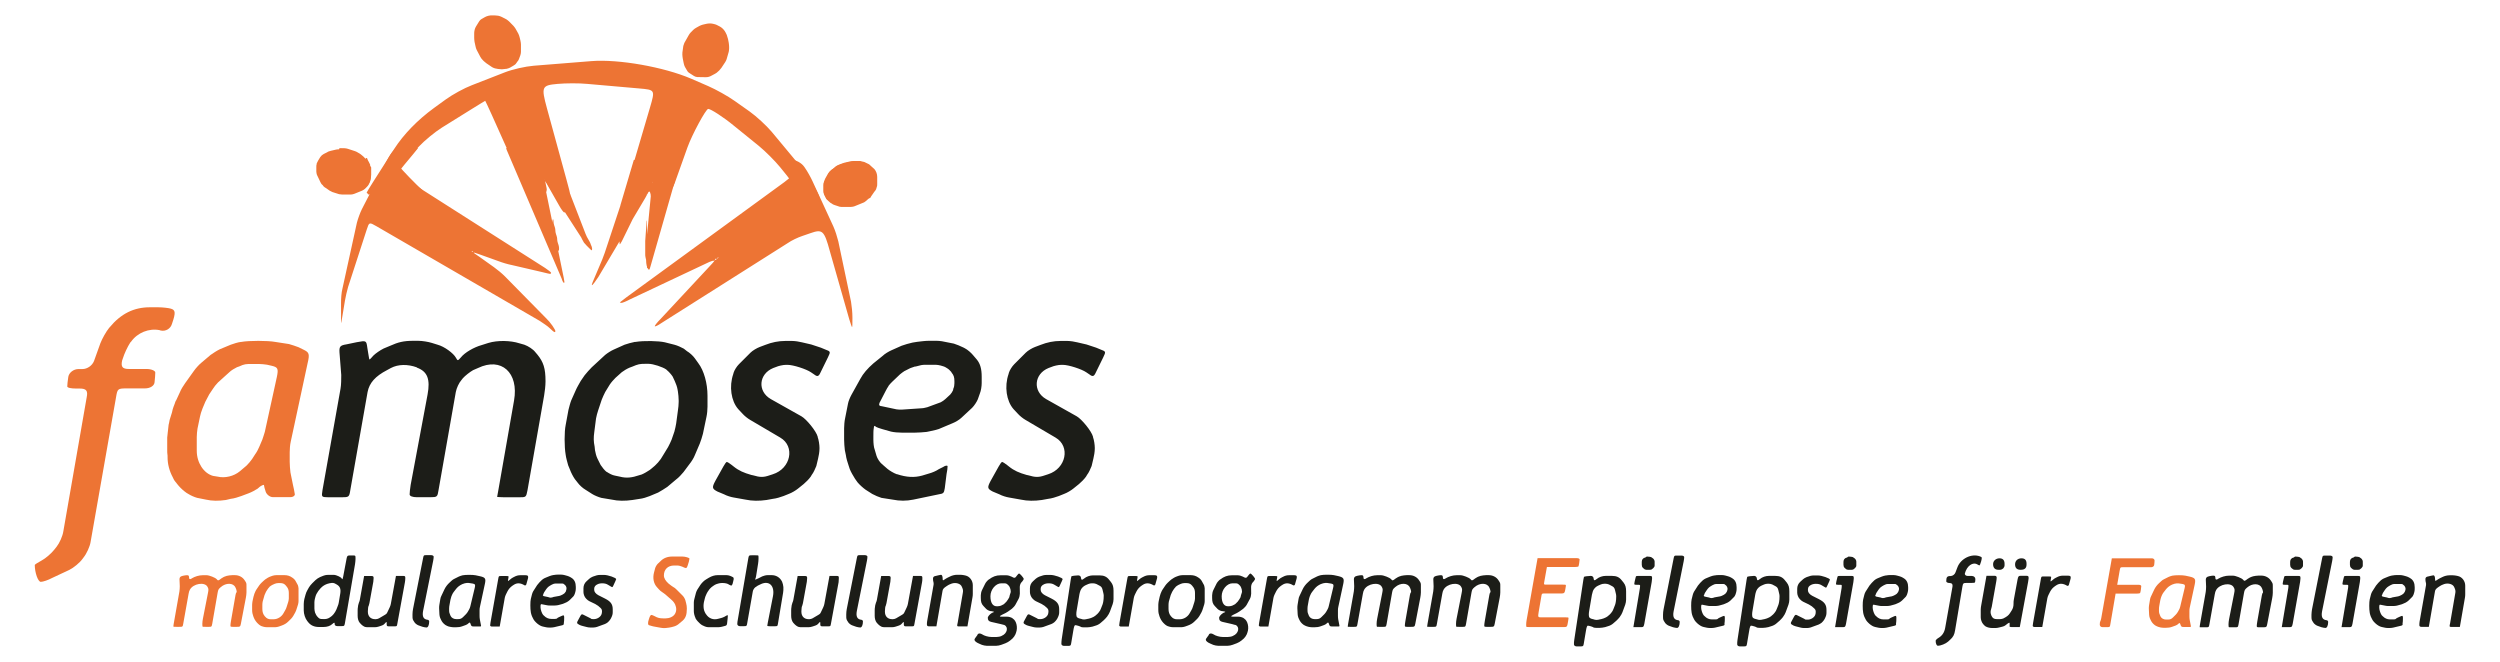
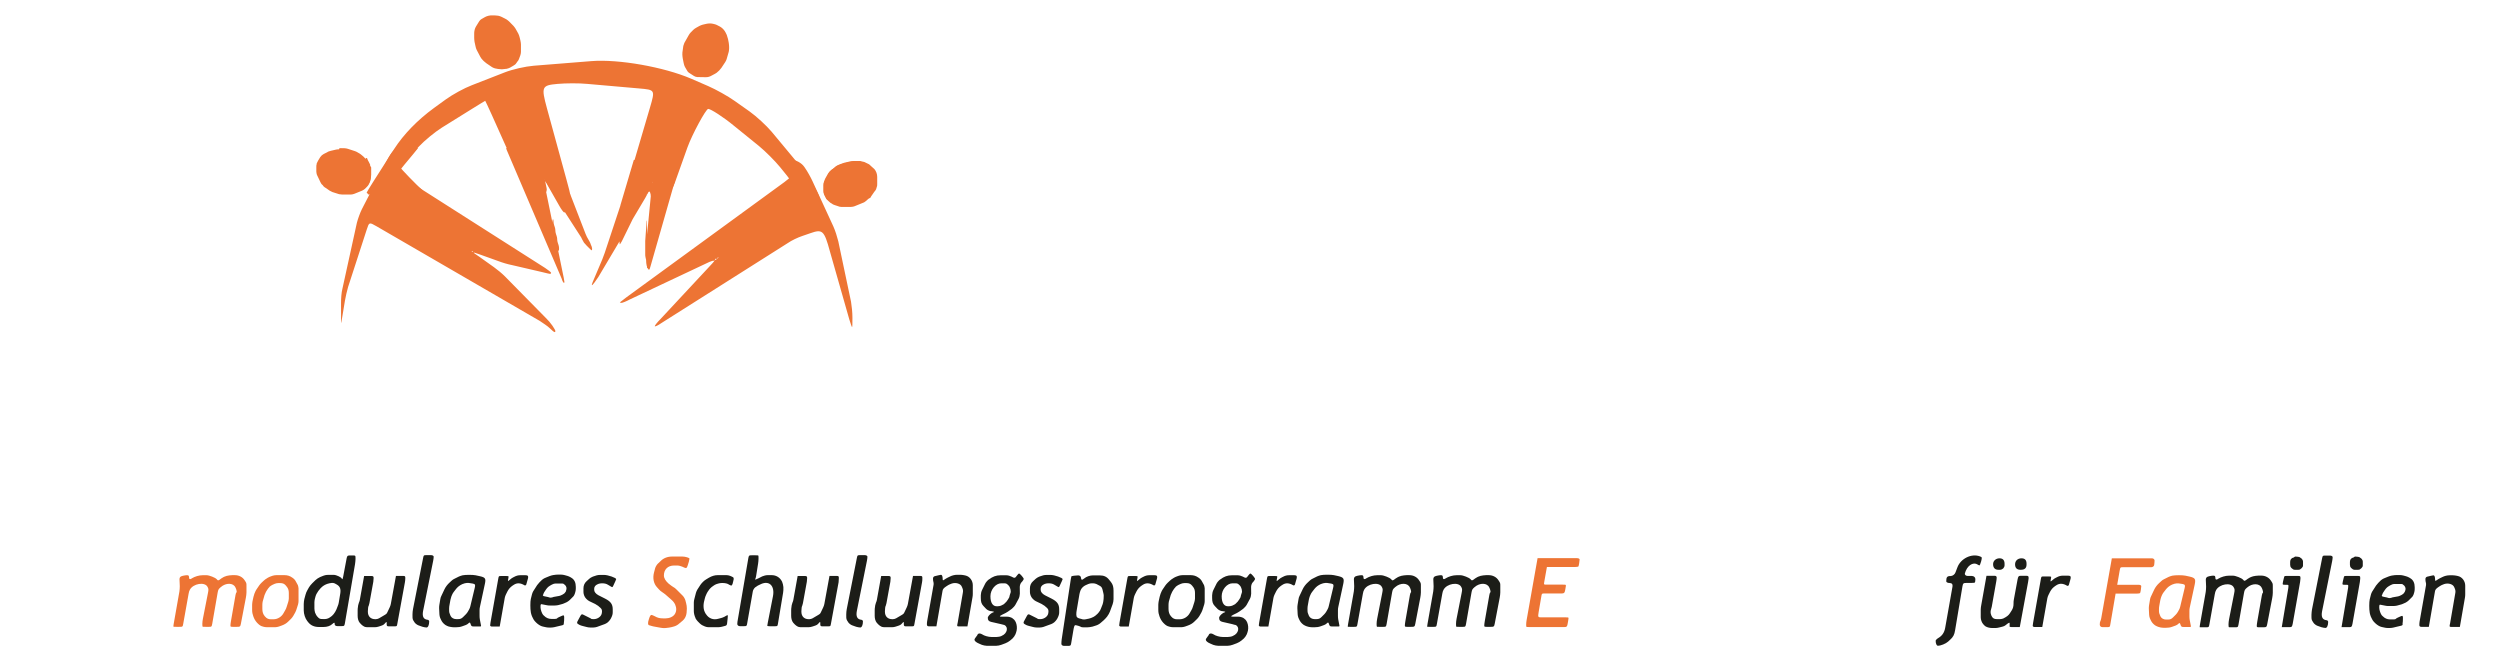
<svg xmlns="http://www.w3.org/2000/svg" version="1.1" baseProfile="basic" id="Ebene_2" x="0px" y="0px" width="340px" height="90px" viewBox="0 0 340 90" xml:space="preserve">
  <g id="Ebene_1">
    <g id="FAMOSESLogo">
      <path fill="#ED7434" d="M116.56,22.24v5.04l-3.84-0.05c-0.2,0-0.27-0.06-0.38-0.24l-0.1-0.2c-0.18-0.33-0.25-0.52-0.25-0.81v-0.81    c0-0.13,0.05-0.34,0.12-0.45l0.52-1.02c0.05-0.12,0.18-0.3,0.27-0.39l0.13-0.12c0.09-0.09,0.25-0.23,0.35-0.31l0.09-0.08    c0.09-0.06,0.27-0.18,0.4-0.24l0.33-0.15c0.12-0.05,0.33-0.13,0.46-0.16l0.85-0.22c0.13-0.02,0.35-0.05,0.48-0.05l0.34,0    C116.55,22,116.56,22.01,116.56,22.24z M88.84,24.81l-0.05-0.12l-0.07,0.12l0.07,0.12L88.84,24.81z M74.02,24.27l-0.05,0.05    l0.05,0.07l0.07-0.06L74.02,24.27z M49.72,24.85v-3.24l0.07-0.13l0.12,0.03l0.07,0.13v0.03l0.05,0.12l0.07,0.13l0.07,0.12    l0.05,0.12l0.07,0.12l0.05,0.13v0.12l0.07,0.12l0.07,0.12v1.08l-0.07,0.13l-0.07,0.12v0.12l-0.05,0.12l-0.07,0.12l-0.05,0.13    l-0.07,0.12l-0.07,0.12l-0.05,0.06c0,0.05-0.1,0.12-0.2,0.11L49.72,24.85z M85.46,24.61l2.94-9.99c0.7-2.4,0.7-2.4-1.46-2.59    l-7.07-0.62c-1.12-0.11-2.94-0.1-4.03,0c-2.17,0.19-2.25,0.39-1.46,3.3l2.64,9.64c0.3,1.08,0.55,2.06,0.55,2.17    s-0.49,0.19-1.08,0.18c-0.6-0.01-1.37-0.5-1.7-1.1c-0.34-0.6-0.64-1.09-0.65-1.09c-0.03,0,0.07,0.48,0.2,1.08    s-0.38,1.07-1.14,1.06c-0.75-0.01-1.76-0.85-2.22-1.89l-4.11-9.17c-0.47-1.03-0.86-1.88-0.88-1.88c-0.03,0-0.82,0.5-1.77,1.08    l-4.13,2.57c-0.95,0.6-2.35,1.75-3.11,2.56l-1.18,1.27c-0.75,0.81-1.38,1.5-1.38,1.54c0,0.13,2.33,2.53,3.02,3.12    c0.39,0.33-0.21,0.58-1.33,0.57l-4.21-0.05c-1.12-0.01-2.04-0.08-2.04-0.14s0.49-0.88,1.09-1.81l2.65-4.15    c1.3-2.01,3.17-3.94,5.43-5.59l1.6-1.16c0.91-0.66,2.51-1.54,3.54-1.93l4.51-1.76c1.03-0.4,2.78-0.8,3.9-0.89l7.87-0.63    c3.68-0.29,9.83,0.8,13.52,2.38l2.35,1.02c1.05,0.46,2.68,1.36,3.6,2.02l2.04,1.44c0.92,0.66,2.26,1.89,2.98,2.74l3.56,4.28    c1.24,1.47,2.93,4.18,2.93,4.69c0,0.13-0.92,0.22-2.04,0.21l-2.46-0.03c-1.13-0.01-2.04-0.05-2.04-0.08c0-0.09,1.92-1.8,2.35-2.1    c0.39-0.27,0.39-0.27-0.96-1.92l-0.17-0.21c-0.72-0.88-2.02-2.18-2.9-2.9l-3.42-2.77c-1.43-1.18-3.12-2.26-3.47-2.27    c-0.31,0-2.2,3.49-2.83,5.25l-1.74,4.88c-0.38,1.06-1.26,1.91-1.96,1.9c-0.7-0.01-1.27-0.09-1.27-0.2c0-0.09-0.05-0.31-0.12-0.5    c-0.07-0.17-0.21-0.09-0.31,0.18s-0.86,0.48-1.68,0.47c-0.82-0.01-1.5-0.07-1.5-0.14S85.14,25.68,85.46,24.61z M93.07,5.84    l0.61-1.08c0.05-0.1,0.18-0.27,0.27-0.36l0.35-0.35c0.09-0.09,0.27-0.22,0.39-0.28l0.43-0.24c0.13-0.06,0.33-0.15,0.47-0.18    l0.48-0.11c0.27-0.06,0.61-0.07,0.87-0.01l0.29,0.07c0.09,0.03,0.26,0.08,0.36,0.15l0.33,0.17c0.1,0.05,0.26,0.17,0.35,0.26    L98.39,4c0.09,0.09,0.22,0.28,0.29,0.42l0.16,0.33c0.05,0.14,0.13,0.39,0.17,0.56l0.1,0.51c0.03,0.18,0.05,0.43,0.05,0.56v0.21    c0,0.13-0.03,0.34-0.05,0.45l-0.29,1.01c-0.04,0.12-0.12,0.3-0.2,0.41l-0.51,0.77c-0.08,0.1-0.21,0.27-0.3,0.36l-0.17,0.15    c-0.09,0.1-0.26,0.23-0.39,0.29l-0.43,0.23c-0.29,0.17-0.53,0.24-0.82,0.24l-1.17-0.02c-0.13,0-0.33-0.07-0.44-0.14l-0.53-0.34    c-0.26-0.16-0.33-0.23-0.47-0.49L93.15,9.1c-0.07-0.12-0.14-0.35-0.17-0.52l-0.12-0.6C92.83,7.8,92.8,7.56,92.8,7.43V7.35    c0-0.14,0.01-0.34,0.04-0.45l0.09-0.65C92.96,6.13,93.02,5.95,93.07,5.84z M65.32,7.72l-0.49-0.93c-0.07-0.12-0.14-0.37-0.17-0.54    L64.54,5.7c-0.03-0.17-0.05-0.42-0.05-0.55V4.58c0-0.13,0.01-0.32,0.04-0.42l0.05-0.21c0.03-0.09,0.1-0.27,0.17-0.37l0.42-0.68    c0.07-0.12,0.21-0.26,0.33-0.32l0.48-0.27c0.26-0.14,0.62-0.23,0.95-0.22l0.44,0.01c0.13,0,0.31,0.03,0.4,0.04l0.18,0.05    c0.09,0.03,0.26,0.09,0.36,0.15l0.56,0.29c0.1,0.07,0.27,0.19,0.36,0.28l0.6,0.61c0.09,0.09,0.22,0.28,0.29,0.39l0.38,0.68    c0.07,0.13,0.14,0.37,0.18,0.52l0.1,0.42c0.04,0.17,0.07,0.4,0.07,0.53v1c0,0.13-0.04,0.34-0.08,0.45l-0.18,0.49    c-0.04,0.13-0.12,0.26-0.16,0.3c-0.04,0.03-0.12,0.14-0.17,0.23c-0.16,0.23-0.22,0.28-0.47,0.42L69.36,9.2    c-0.12,0.06-0.33,0.14-0.47,0.16l-0.12,0.01c-0.13,0.02-0.35,0.05-0.48,0.05l-0.09,0c-0.13,0-0.34-0.02-0.46-0.04L67.32,9.3    c-0.12-0.03-0.3-0.11-0.4-0.17l-0.78-0.53c-0.1-0.07-0.27-0.21-0.36-0.3l-0.16-0.17C65.51,8.02,65.38,7.85,65.32,7.72z     M50.45,25.67v0.66c0,0.12-0.01,0.12-0.13,0.12l-0.23,0l-0.12-0.12l0.05-0.12l0.07-0.13l0.05-0.12l0.07-0.12l0.07-0.12l0.05-0.09    l0.07-0.09L50.45,25.67z M46.12,25.96v-5.58c0-0.23,0-0.23,0.25-0.23l0.48,0.01c0.13,0,0.34,0.04,0.46,0.08l0.98,0.32    c0.12,0.04,0.31,0.13,0.42,0.21l0.34,0.21c0.1,0.08,0.27,0.21,0.36,0.3l0.4,0.41c0.09,0.09,0.22,0.29,0.27,0.42l0.16,0.33    c0.18,0.39,0.22,0.52,0.22,0.78v0.81c0,0.14-0.04,0.34-0.09,0.45l-0.05,0.16c-0.12,0.27-0.29,0.53-0.49,0.73l-0.16,0.17    c-0.09,0.09-0.27,0.2-0.4,0.25l-1.05,0.4c-0.13,0.05-0.34,0.09-0.47,0.08l-1.13-0.01C46.21,26.27,46.12,26.21,46.12,25.96z" />
      <path fill="#ED7434" d="M97.16,35.34l-0.05,0.05l0.05,0.05l0.05-0.05L97.16,35.34z M97.36,35.19c-0.1,0-0.14,0.05-0.14,0.05    c0,0.05,0.05,0.1,0.14,0.1l0.1-0.1L97.36,35.19z M97.55,35.1l-0.1,0.05l0.1,0.05l0.05-0.05L97.55,35.1z M97.64,34.95L97.6,35    l0.05,0.1l0.05-0.1L97.64,34.95z M88.81,24.53c0-0.1,0-0.14-0.05-0.14s-0.05,0.05-0.05,0.14l0.05,0.1L88.81,24.53z M115.74,28.14    h-1.34c-0.14,0-0.34-0.05-0.43-0.1l-0.43-0.14c-0.14-0.05-0.29-0.1-0.38-0.19l-0.24-0.14c-0.24-0.19-0.43-0.38-0.48-0.53    c-0.05-0.05-0.14-0.19-0.19-0.34c-0.19-0.34-0.24-0.48-0.24-0.77v-0.82c0-0.14,0-0.29,0.05-0.38l0.05-0.14    c0-0.05,0.1-0.24,0.14-0.34l0.38-0.67c0.1-0.1,0.19-0.29,0.29-0.34l0.1-0.1c0.1-0.1,0.24-0.19,0.29-0.19    c0.05-0.05,0.14-0.1,0.24-0.19c0.05-0.1,0.24-0.24,0.38-0.29l0.34-0.14c0.14-0.05,0.38-0.14,0.53-0.19l0.82-0.19    c0.14-0.05,0.38-0.05,0.53-0.05h0.43c0.14,0,0.34,0,0.43,0l0.38,0.1c0.14,0,0.29,0.1,0.38,0.14l0.29,0.14    c0.14,0.05,0.29,0.19,0.38,0.29l0.48,0.43c0.24,0.29,0.38,0.67,0.38,1.06v0.96c0,0.1,0,0.29-0.05,0.38l-0.1,0.34    c-0.05,0.1-0.14,0.24-0.24,0.34l-0.43,0.62c-0.05,0.14-0.14,0.24-0.19,0.24s-0.19,0.1-0.29,0.19l-0.1,0.1    c-0.1,0.1-0.24,0.19-0.38,0.29l-1.3,0.53C116.13,28.09,115.89,28.14,115.74,28.14z M85.21,40.42l21.46-15.65    c0.48-0.38,0.86-0.67,0.86-0.72c0,0-0.29-0.43-0.67-0.86l-0.24-0.34c-0.34-0.48-0.67-0.91-0.72-0.96l-0.1-0.1    c0-0.05,0.48-0.05,1.1-0.05h0.77c0.58,0,1.34,0.43,1.68,0.91l0.1,0.14c0.34,0.48,0.82,1.34,1.06,1.87l2.83,6.14    c0.24,0.53,0.53,1.44,0.67,2.02l1.73,8.21c0.1,0.58,0.19,1.49,0.19,2.11v0.24c0,0.62,0,1.1-0.05,1.1s-0.19-0.48-0.38-1.06    l-2.64-9.26c-0.77-2.83-1.01-3.02-2.64-2.45l-1.1,0.38c-0.58,0.19-1.49,0.62-1.97,0.96L89.96,43.93    c-0.48,0.34-0.91,0.53-0.91,0.43s0.34-0.53,0.77-0.96l6.53-7.01c0.43-0.43,0.77-0.86,0.77-0.86c0-0.14-0.29-0.1-1.25,0.38    l-10.18,4.8c-0.53,0.29-1.06,0.48-1.15,0.48c-0.14,0-0.24-0.05-0.24-0.05C84.3,41.1,84.73,40.81,85.21,40.42z M87.8,33.99    l0.86-8.88c0.1-0.58,0-0.62-0.29-0.05l-3.79,7.73c-0.14,0.24-0.24,0.43-0.29,0.43c0,0-0.05-0.24-0.05-0.48v-3.89    c0-0.29,0.1-0.72,0.14-0.96l1.82-6.14h5.9c0.24,0,0.48,0.05,0.48,0.05c0,0.05-0.05,0.29-0.14,0.53l-3.98,13.92    c-0.05,0.24-0.14,0.43-0.19,0.43c-0.14,0-0.34-0.43-0.38-0.91L87.85,35C87.8,34.71,87.8,34.23,87.8,33.99z M87.99,30.1l0.05,6.14    c0.05,0.14,0,0.24,0,0.24c-0.05,0-0.05-0.1-0.05-0.24v-0.1c0-0.14-0.05-0.38-0.05-0.48l-0.14-0.62c-0.05-0.14-0.05-0.38-0.05-0.48    v-1.3c0-0.14,0-0.38,0-0.48l0.19-2.69C87.99,29.91,87.99,29.91,87.99,30.1z M87.75,26.93l-6.38,10.75    c-0.34,0.53-0.77,1.1-0.86,1.1c-0.05,0,0-0.19,0.1-0.43l1.3-3.07c0.1-0.24,0.24-0.62,0.34-0.91l2.64-7.97h2.64    c0.24,0,0.48,0.05,0.48,0.05C87.99,26.5,87.85,26.74,87.75,26.93z M75.13,33.9v-3.84c0-0.14,0.05-0.24,0.1-0.24    c0,0,0.05,0.1,0.05,0.24v0.14c0,0.1,0.05,0.34,0.1,0.48l0.05,0.14c0.05,0.14,0.1,0.34,0.1,0.48v0.1c0,0.1,0.05,0.34,0.1,0.48    l0.05,0.14c0.05,0.14,0.1,0.34,0.1,0.48v0.1c0,0.1,0.05,0.34,0.1,0.48l0.05,0.14c0.05,0.14,0.1,0.34,0.1,0.48v0.19    c0,0.19-0.05,0.24-0.24,0.24h-0.38C75.18,34.14,75.13,34.14,75.13,33.9z M78.87,32.02l-3.22-4.99c-0.1-0.14-0.19-0.29-0.24-0.38    s0-0.19,0.14-0.19h2.02l2.06,5.33c0.05,0.14,0.14,0.34,0.19,0.43l0.38,0.67c0.05,0.1,0.14,0.29,0.14,0.34    c0.05,0.1,0.1,0.24,0.14,0.34c0,0.05,0.05,0.19,0.05,0.29s-0.05,0.19-0.05,0.19c-0.05,0-0.14-0.1-0.24-0.19l-0.48-0.48    c-0.1-0.1-0.24-0.29-0.34-0.38l-0.24-0.43c-0.05-0.14-0.14-0.24-0.14-0.29C79.02,32.26,78.92,32.12,78.87,32.02z M64.23,34.14    l-0.1,0.05l0.1,0.05l0.14-0.05L64.23,34.14z M74.03,24.39l-0.05,0.1l0.05,0.05l0.05-0.05L74.03,24.39z M43.02,23.33v-0.62    c0-0.1,0-0.29,0.05-0.38v-0.1c0.05-0.1,0.14-0.29,0.19-0.38l0.29-0.48c0.19-0.24,0.24-0.29,0.48-0.43l0.48-0.24    c0.1-0.1,0.34-0.14,0.48-0.19l0.43-0.1c0.19-0.05,0.43-0.1,0.53-0.1h0.91c0.1,0,0.29,0.05,0.43,0.1l0.86,0.24    c0.14,0.05,0.34,0.14,0.43,0.19l0.38,0.24c0.1,0.1,0.29,0.24,0.38,0.29l0.43,0.48c0.1,0.1,0.24,0.29,0.29,0.43l0.14,0.29    c0.19,0.38,0.24,0.53,0.24,0.82l-0.05,0.77c0,0.14,0,0.34-0.05,0.48l-0.05,0.14c-0.14,0.34-0.24,0.48-0.43,0.67l-0.24,0.24    c-0.1,0.1-0.29,0.19-0.38,0.24l-1.06,0.43c-0.14,0.05-0.34,0.1-0.48,0.1h-1.15c-0.1,0-0.29-0.05-0.43-0.05l-0.91-0.29    c-0.1-0.05-0.29-0.14-0.38-0.19l-0.48-0.34c-0.1-0.05-0.24-0.14-0.34-0.24l-0.14-0.19c-0.1-0.05-0.24-0.24-0.29-0.38l-0.48-1.01    C43.06,23.67,43.02,23.43,43.02,23.33z M69.47,20.07h5.95l1.25,3.94c0.1,0.34,0.19,0.86,0.19,1.2v3.12c0,0.34-0.05,0.58-0.1,0.58    c-0.1,0-0.43-0.43-0.72-0.96l-1.58-2.78c-0.14-0.29-0.34-0.53-0.34-0.53c-0.1,0-0.05,0.34,0.05,0.96l2.5,12.19    c0.05,0.34,0.1,0.58,0.1,0.62l-0.1,0.05c-0.05,0-0.19-0.24-0.29-0.58l-7.3-17.09c-0.14-0.29-0.24-0.58-0.24-0.62    S69.13,20.07,69.47,20.07z M73.4,43.64L51.22,30.78c-1.01-0.58-1.01-0.58-1.34,0.43l-2.54,7.82c-0.14,0.48-0.34,1.34-0.43,1.87    l-0.34,2.06c-0.1,0.53-0.14,0.96-0.19,0.96c0,0,0-0.43,0-0.96v-1.78c0-0.53,0.05-1.39,0.19-1.92l1.97-8.98    c0.14-0.53,0.43-1.34,0.67-1.82l3.36-6.53c0.77-1.49,1.2-1.87,2.16-1.87h1.15c0.53,0,0.96,0.05,0.96,0.1c0,0-0.29,0.38-0.62,0.77    l-1.2,1.44c-0.34,0.43-0.62,0.77-0.62,0.77c0,0.24,1.25,1.49,1.87,1.92l17.86,11.38c0.43,0.29,0.82,0.58,0.82,0.67    s-0.1,0.14-0.14,0.14s-0.53-0.1-1.06-0.24l-4.13-0.96c-0.53-0.1-1.34-0.34-1.82-0.53l-2.54-0.91c-1.1-0.38-1.1-0.38-0.1,0.29    l2.02,1.44c0.48,0.34,1.1,0.86,1.49,1.25l5.57,5.66c0.62,0.58,1.3,1.58,1.3,1.82l-0.1,0.1c-0.1,0-0.38-0.24-0.67-0.53    S73.83,43.93,73.4,43.64z" />
-       <path fill="#ED7434" d="M31.19,50.62l-1.54,1.39c-0.24,0.24-0.58,0.67-0.72,0.91l-0.48,0.72c-0.14,0.29-0.38,0.72-0.53,1.01    l-0.38,0.91c-0.14,0.34-0.29,0.82-0.34,1.1l-0.34,1.63c-0.05,0.29-0.1,0.82-0.1,1.15v1.87c0,1.63,0.96,3.07,2.21,3.41l0.62,0.1    c1.01,0.24,2.21-0.05,3.02-0.72l0.91-0.77c0.24-0.24,0.58-0.62,0.77-0.91l0.43-0.67c0.19-0.24,0.43-0.72,0.53-0.96l0.43-1.01    c0.1-0.24,0.24-0.77,0.34-1.06l1.63-7.44c0.24-1.15,0.14-1.34-0.72-1.54l-0.62-0.14c-0.29-0.05-0.82-0.1-1.15-0.1h-0.91    c-0.77,0-1.01,0-1.73,0.34l-0.29,0.1C31.91,50.09,31.43,50.38,31.19,50.62z M41.84,49.37l-2.3,10.7c-0.1,0.43-0.14,1.06-0.14,1.44    v1.3c0,0.38,0.05,1.06,0.1,1.44l0.34,1.68c0.1,0.38,0.19,0.91,0.24,1.2c0.1,0.24-0.19,0.48-0.58,0.48h-2.4    c-0.38,0-0.82-0.34-0.96-0.72s-0.24-0.82-0.24-0.91s-0.24,0-0.53,0.19l-0.34,0.29c-0.29,0.19-0.82,0.48-1.2,0.62l-1.01,0.38    c-0.38,0.14-1.01,0.34-1.44,0.38L30.71,68c-0.96,0.14-1.87,0.14-2.69-0.05l-1.2-0.24c-0.38-0.1-0.91-0.34-1.2-0.53l-0.24-0.14    c-1.58-1.1-2.59-2.98-2.59-4.85v-2.98c0-0.38,0.1-1.01,0.19-1.39L23.41,56c0.05-0.34,0.29-0.96,0.43-1.3l0.62-1.34    c0.14-0.38,0.48-0.91,0.72-1.25l1.2-1.68c0.24-0.34,0.67-0.82,0.96-1.06l1.3-1.1c0.34-0.24,0.86-0.58,1.25-0.77l1.49-0.62    c0.38-0.14,1.01-0.34,1.39-0.38h0.05c1.01-0.19,3.6-0.19,4.61,0l1.87,0.29c0.34,0.1,0.96,0.29,1.3,0.43l0.77,0.38    C42.03,47.93,42.13,48.17,41.84,49.37z M24.03,54.84v10.42c0,0.19-0.05,0.38-0.05,0.38c-0.05,0-0.14-0.14-0.29-0.34l-0.1-0.19    c-0.1-0.19-0.24-0.53-0.34-0.77l-0.19-0.62c-0.1-0.24-0.19-0.62-0.19-0.86L22.79,62c-0.05-0.29-0.05-0.62-0.05-0.86v-0.96    c0-0.19,0-0.48,0-0.67l0.19-1.73c0.05-0.14,0.1-0.48,0.14-0.67l0.72-2.3c0.05-0.19,0.14-0.34,0.14-0.34    C23.99,54.46,24.03,54.65,24.03,54.84z M15.78,54.03l-3.46,19.68c-0.1,0.62-0.53,1.58-0.96,2.11l-0.14,0.19    c-0.38,0.53-1.2,1.2-1.78,1.49l-2.35,1.1c-0.53,0.29-1.25,0.53-1.54,0.53c-0.38,0-0.82-1.25-0.82-2.3c0-0.05,0.43-0.34,0.96-0.62    s1.3-0.96,1.68-1.44l0.34-0.43c0.38-0.48,0.82-1.44,0.91-2.11l3.17-18.19c0.19-0.91-0.05-1.2-0.96-1.2h-0.48    c-0.67,0-1.2-0.1-1.2-0.29c0-0.14,0.05-0.77,0.14-1.3c0.1-0.58,0.72-1.06,1.39-1.06h0.53c0.67,0,1.34-0.48,1.58-1.1l0.86-2.4    c0.24-0.62,0.77-1.58,1.2-2.11l0.05-0.05c1.54-1.87,3.31-2.74,5.47-2.74h1.15c0.62,0,1.44,0.1,1.73,0.19    c0.62,0.19,0.67,0.53,0.14,2.06c-0.19,0.67-0.86,1.06-1.54,0.91l-0.14-0.05c-1.44-0.29-3.02,0.34-3.89,1.58l-0.1,0.1    c-0.38,0.58-0.82,1.54-1.01,2.16l-0.1,0.29c-0.19,0.86,0.05,1.15,0.91,1.15h2.4c0.67,0,1.2,0.24,1.2,0.48    c0,0.29-0.05,0.86-0.1,1.34s-0.62,0.82-1.3,0.82h-2.54C16.02,52.83,15.97,52.88,15.78,54.03z" />
-       <path fill="#1C1D18" d="M142.26,54.27l4.18,2.35c0.67,0.38,2.02,2.02,2.21,2.78v0.05c0.14,0.38,0.24,1.06,0.24,1.44v0.14    c0,0.38-0.1,1.01-0.19,1.34l-0.24,1.01c-0.14,0.34-0.38,0.91-0.62,1.2l-0.14,0.24c-0.24,0.34-0.67,0.77-0.96,1.01l-0.77,0.62    c-0.29,0.24-0.86,0.58-1.25,0.72l-0.72,0.29c-0.38,0.14-1.01,0.34-1.44,0.38L141.68,68c-0.96,0.14-1.97,0.14-2.83-0.05l-1.63-0.29    c-0.34-0.05-0.96-0.24-1.3-0.43l-0.91-0.38c-0.72-0.38-0.77-0.53-0.29-1.44l1.1-1.97c0.19-0.34,0.38-0.62,0.48-0.62    c0.05,0,0.38,0.19,0.67,0.43l0.24,0.19c0.72,0.58,1.39,0.86,2.4,1.15l0.24,0.05c0.96,0.29,1.44,0.29,2.26,0l0.43-0.14    c2.45-0.77,3.07-3.79,1.01-4.99l-4.08-2.4c-0.34-0.19-0.82-0.58-1.06-0.86l-0.58-0.62c-0.96-1.1-1.25-3.07-0.67-4.75l0.05-0.19    c0.1-0.34,0.43-0.86,0.72-1.15l1.58-1.58c0.29-0.29,0.86-0.62,1.25-0.77l0.77-0.29c0.86-0.34,1.78-0.53,2.69-0.53h0.96    c0.38,0,1.01,0.1,1.34,0.19l1.25,0.29c0.34,0.1,0.91,0.29,1.3,0.43l0.58,0.24c0.77,0.29,0.77,0.29,0.38,1.1l-1.01,2.06    c-0.24,0.53-0.43,0.58-0.86,0.24l-0.43-0.29c-0.62-0.43-2.4-1.01-3.17-1.01h-0.24c-0.38,0-1.01,0.14-1.34,0.29l-0.38,0.14    C140.62,50.86,140.43,53.21,142.26,54.27z M122.62,55.71l2.78-0.19c0.19,0,0.53-0.1,0.72-0.14l1.82-0.67    c0.19-0.1,0.48-0.29,0.62-0.43l0.67-0.62c0.14-0.14,0.29-0.38,0.38-0.58l0.05-0.24c0.1-0.19,0.14-0.48,0.14-0.72v-0.29    c0-0.53-0.1-0.82-0.38-1.15l-0.05-0.1c-0.14-0.14-0.34-0.38-0.53-0.48c-0.14-0.1-0.38-0.24-0.58-0.29l-0.34-0.1    c-0.19-0.05-0.48-0.1-0.67-0.1h-1.39c-0.43,0-0.67,0.05-1.34,0.24h-0.1c-0.24,0.1-0.62,0.19-0.77,0.29l-0.67,0.34    c-0.14,0.1-0.43,0.29-0.58,0.43l-1.06,1.01c-0.14,0.14-0.38,0.38-0.48,0.53l-0.05,0.1c-0.1,0.14-0.24,0.38-0.34,0.58l-0.77,1.49    c-0.1,0.14-0.14,0.34-0.14,0.43s0.14,0.19,0.34,0.19l2.02,0.43C122.14,55.71,122.43,55.71,122.62,55.71z M127.66,67.23l-3.46,0.72    c-0.91,0.19-1.87,0.19-2.78,0l-1.54-0.24c-0.34-0.1-0.91-0.34-1.25-0.53l-0.91-0.58c-0.34-0.24-0.82-0.67-1.1-1.01l-0.34-0.48    c-0.24-0.38-0.58-0.96-0.72-1.34l-0.14-0.43c-0.14-0.38-0.34-1.06-0.38-1.44l-0.14-0.67c-0.05-0.38-0.1-1.06-0.1-1.44v-1.54    c0-0.38,0.05-1.01,0.14-1.39l0.38-1.92c0.05-0.34,0.29-0.91,0.48-1.25l1.2-2.16c0.38-0.72,1.01-1.44,1.78-2.11l1.25-1.01    c0.29-0.29,0.86-0.62,1.2-0.77l1.39-0.62c0.38-0.14,1.06-0.34,1.49-0.43l0.62-0.1c0.43-0.05,1.1-0.14,1.54-0.14h1.15    c0.38,0,1.01,0.1,1.34,0.19l0.96,0.19c0.34,0.1,0.91,0.34,1.3,0.53l0.19,0.1c0.38,0.19,0.86,0.62,1.1,0.91l0.53,0.62    c0.48,0.58,0.67,1.3,0.67,2.35v0.86c0,0.43-0.1,1.06-0.24,1.39l-0.29,0.82c-0.14,0.34-0.48,0.86-0.77,1.15l-1.44,1.34    c-0.29,0.29-0.86,0.62-1.25,0.77L128,58.21c-0.34,0.19-1.06,0.34-1.49,0.43l-0.48,0.1c-0.48,0.05-1.15,0.1-1.58,0.1h-1.82    c-0.43,0-1.06-0.05-1.44-0.14l-1.2-0.34c-0.38-0.1-0.72-0.24-0.82-0.29c-0.29-0.24-0.29-0.19-0.34,0.19    c-0.05,0.24-0.05,0.72-0.05,1.1v0.43c0,0.43,0.05,1.06,0.19,1.39l0.24,0.82c0.1,0.34,0.43,0.86,0.72,1.1l0.77,0.67    c0.29,0.24,0.86,0.58,1.25,0.72H122c1.3,0.43,2.35,0.48,3.41,0.19l0.96-0.29c0.38-0.1,0.96-0.34,1.3-0.58l0.58-0.29    c0.34-0.24,0.62-0.24,0.62-0.1c0,0.19-0.05,0.67-0.14,1.06l-0.24,1.92C128.38,67.04,128.34,67.13,127.66,67.23z M104.82,54.27    l4.18,2.35c0.67,0.38,2.02,2.02,2.21,2.78v0.05c0.14,0.38,0.24,1.06,0.24,1.44v0.14c0,0.38-0.1,1.01-0.19,1.34l-0.24,1.01    c-0.14,0.34-0.38,0.91-0.62,1.2l-0.14,0.24c-0.24,0.34-0.67,0.77-0.96,1.01l-0.77,0.62c-0.29,0.24-0.86,0.58-1.25,0.72l-0.72,0.29    c-0.38,0.14-1.01,0.34-1.44,0.38L104.24,68c-0.96,0.14-1.97,0.14-2.83-0.05l-1.63-0.29c-0.34-0.05-0.96-0.24-1.3-0.43l-0.91-0.38    c-0.72-0.38-0.77-0.53-0.29-1.44l1.1-1.97c0.19-0.34,0.38-0.62,0.48-0.62c0.05,0,0.38,0.19,0.67,0.43l0.24,0.19    c0.72,0.58,1.39,0.86,2.4,1.15l0.24,0.05c0.96,0.29,1.44,0.29,2.26,0l0.43-0.14c2.45-0.77,3.07-3.79,1.01-4.99l-4.08-2.4    c-0.34-0.19-0.82-0.58-1.06-0.86l-0.58-0.62c-0.96-1.1-1.25-3.07-0.67-4.75l0.05-0.19c0.1-0.34,0.43-0.86,0.72-1.15l1.58-1.58    c0.29-0.29,0.86-0.62,1.25-0.77l0.77-0.29c0.86-0.34,1.78-0.53,2.69-0.53h0.96c0.38,0,1.01,0.1,1.34,0.19l1.25,0.29    c0.34,0.1,0.91,0.29,1.3,0.43l0.58,0.24c0.77,0.29,0.77,0.29,0.38,1.1l-1.01,2.06c-0.24,0.53-0.43,0.58-0.86,0.24l-0.43-0.29    c-0.62-0.43-2.4-1.01-3.17-1.01h-0.24c-0.38,0-1.01,0.14-1.34,0.29l-0.38,0.14C103.18,50.86,102.99,53.21,104.82,54.27z     M81.06,56.91l-0.24,1.87c-0.1,0.72-0.1,1.25,0.05,1.97l0.05,0.48c0.05,0.34,0.19,0.86,0.34,1.15l0.43,0.86    c0.19,0.29,0.53,0.72,0.77,0.91l0.1,0.05c0.29,0.19,0.72,0.43,1.06,0.48l0.67,0.14c0.91,0.24,1.68,0.14,2.64-0.19l0.34-0.1    c0.34-0.14,0.82-0.43,1.1-0.62l0.24-0.19c0.62-0.48,1.2-1.1,1.58-1.82l0.67-1.1c0.14-0.29,0.38-0.72,0.48-1.01l0.38-1.1    c0.1-0.34,0.19-0.82,0.24-1.1l0.24-1.78c0.05-0.29,0.1-0.82,0.1-1.15v-0.19c0-0.34-0.05-0.91-0.1-1.2l-0.05-0.29    c-0.05-0.34-0.24-0.86-0.38-1.15l-0.29-0.62c-0.19-0.29-0.53-0.67-0.77-0.86l-0.1-0.1c-0.48-0.34-1.78-0.77-2.4-0.77h-0.48    c-0.72,0-0.96,0.05-1.73,0.38L85.62,50c-0.34,0.14-0.82,0.43-1.06,0.62l-0.86,0.77c-0.24,0.24-0.58,0.62-0.77,0.91l-0.62,1.01    c-0.14,0.29-0.38,0.77-0.48,1.06l-0.48,1.44C81.25,56.09,81.11,56.62,81.06,56.91z M80.48,49.95l1.82-1.68    c0.29-0.24,0.82-0.58,1.15-0.72l1.49-0.67c0.38-0.14,0.96-0.29,1.39-0.38h0.1c1.15-0.19,3.12-0.14,3.98,0.05l1.34,0.34    c0.38,0.1,0.91,0.34,1.25,0.53l0.43,0.34c0.34,0.19,0.82,0.62,1.06,0.96l0.48,0.67c0.77,1.01,1.25,2.74,1.25,4.42v1.49    c0,0.38-0.05,1.01-0.14,1.39l-0.48,2.3c-0.1,0.38-0.29,1.01-0.43,1.34L94.5,61.9c-0.14,0.38-0.48,0.91-0.72,1.2l-0.82,1.1    c-0.24,0.29-0.67,0.77-1.01,1.01l-1.2,1.01c-0.34,0.24-0.91,0.58-1.25,0.77l-1.15,0.48c-0.34,0.14-0.96,0.34-1.39,0.38L86,68    c-0.96,0.14-1.97,0.14-2.78-0.05l-1.44-0.24c-0.38-0.1-0.96-0.34-1.25-0.53l-0.91-0.58c-0.34-0.19-0.82-0.62-1.06-0.96l-0.38-0.48    c-0.24-0.34-0.53-0.91-0.67-1.3l-0.24-0.58c-0.1-0.38-0.29-1.01-0.34-1.44c-0.19-1.1-0.19-3.12,0-4.03l0.38-2.06    c0.1-0.38,0.24-0.96,0.38-1.3l0.62-1.39c0.14-0.34,0.48-0.91,0.67-1.25l0.53-0.77C79.76,50.72,80.19,50.24,80.48,49.95z     M43.86,66.65l2.45-13.78c0.1-0.53,0.1-1.39,0.1-1.87l-0.24-3.07c-0.05-0.82,0.1-0.96,0.96-1.1l1.39-0.29    c1.3-0.24,1.3-0.24,1.44,0.77l0.1,0.62c0.1,0.53,0.14,0.96,0.19,0.96s0.29-0.24,0.53-0.53c0.29-0.29,0.91-0.72,1.39-0.96    l0.91-0.38c1.06-0.48,1.82-0.67,3.12-0.67h0.67c0.58,0,1.39,0.14,1.87,0.29l0.77,0.24c0.91,0.24,2.16,1.15,2.5,1.78    c0.24,0.43,0.24,0.43,0.67-0.05c0.53-0.67,1.78-1.39,2.83-1.68l0.91-0.29c1.25-0.38,3.02-0.34,4.22,0.05l0.67,0.19    c0.53,0.19,1.2,0.62,1.49,1.01l0.29,0.34c0.82,1.01,1.1,1.87,1.1,3.6v0.05c0,0.58-0.1,1.39-0.19,1.92l-2.26,12.87    c-0.19,0.96-0.19,0.96-1.15,0.96h-2.02c-0.53,0-0.96-0.05-0.96-0.05c0-0.05,0.1-0.53,0.19-1.06l2.11-12.05    c0.67-3.79-1.73-5.95-4.9-4.42l-0.67,0.29c-0.43,0.24-1.1,0.77-1.39,1.1l-0.19,0.24c-0.34,0.38-0.67,1.1-0.77,1.63l-2.35,13.35    c-0.14,0.91-0.19,0.96-1.1,0.96h-1.87c-0.53,0-0.96-0.14-0.96-0.38c0-0.19,0.05-0.77,0.14-1.3l2.3-12.29    c0.38-2.06,0-3.12-1.44-3.65l-0.05-0.05c-1.2-0.43-2.5-0.43-3.5,0.1l-0.53,0.29c-1.58,0.82-2.4,1.73-2.64,2.98l-2.35,13.35    c-0.14,0.91-0.19,0.96-1.15,0.96h-1.82C43.71,67.61,43.71,67.61,43.86,66.65z" />
      <path fill="#ED7434" d="M35.98,80.92l-0.25,0.87c-0.03,0.12-0.05,0.33-0.05,0.46v0.57c0,0.4,0.1,0.72,0.33,0.99l0.05,0.05    c0.2,0.25,0.46,0.36,0.75,0.36h0.39c0.55,0,1.08-0.33,1.35-0.81l0.26-0.46c0.07-0.1,0.14-0.3,0.18-0.43l0.21-0.66    c0.04-0.13,0.08-0.34,0.08-0.47v-0.75c0-0.35-0.09-0.64-0.29-0.86l-0.1-0.13c-0.2-0.25-0.44-0.35-0.75-0.35h-0.31    c-0.13,0-0.34,0.04-0.47,0.1l-0.31,0.14c-0.13,0.07-0.31,0.18-0.4,0.27l-0.01,0.03c-0.09,0.09-0.23,0.26-0.3,0.38l-0.16,0.26    C36.11,80.61,36.02,80.8,35.98,80.92z M40.6,80.02v1.74c0,0.13-0.03,0.34-0.07,0.46l-0.21,0.66c-0.03,0.12-0.12,0.31-0.18,0.43    l-0.26,0.46c-0.07,0.12-0.21,0.3-0.3,0.39l-0.4,0.39c-0.22,0.22-0.52,0.4-0.86,0.52l-0.39,0.14c-0.14,0.05-0.36,0.09-0.49,0.09    h-1.16c-0.13,0-0.31-0.03-0.4-0.05c-0.09-0.04-0.23-0.08-0.3-0.09c-0.08-0.03-0.21-0.1-0.31-0.18l-0.14-0.12    c-0.23-0.2-0.47-0.52-0.59-0.81l-0.09-0.23c-0.1-0.27-0.16-0.53-0.16-0.88v-0.69c0-0.13,0.03-0.35,0.05-0.47l0.13-0.6    c0.03-0.13,0.09-0.33,0.13-0.44l0.07-0.16c0.04-0.12,0.13-0.3,0.2-0.4l0.38-0.56c0.07-0.1,0.21-0.27,0.33-0.38l0.29-0.27    c0.1-0.1,0.3-0.25,0.42-0.31l0.12-0.08c0.12-0.07,0.31-0.16,0.44-0.2l0.26-0.09c0.13-0.04,0.35-0.07,0.48-0.07h1.11    c0.38,0,0.73,0.1,1.07,0.35l0.1,0.07c0.1,0.08,0.25,0.22,0.31,0.34l0.33,0.6C40.54,79.68,40.6,79.89,40.6,80.02z M23.62,84.86    l0.78-4.42c0.03-0.2,0.05-0.52,0.05-0.72l-0.04-0.95c0-0.23,0.12-0.38,0.35-0.43l0.14-0.04c0.43-0.09,0.68-0.1,0.75-0.01    c0.04,0.03,0.07,0.18,0.07,0.33s0.14,0.18,0.31,0.08l0.05-0.04c0.42-0.26,1-0.43,1.47-0.43h0.56c0.35,0,1.17,0.33,1.35,0.53    c0.2,0.23,0.21,0.23,0.57-0.04l0.03-0.03c0.17-0.13,0.48-0.29,0.69-0.34l0.07-0.03c0.21-0.05,0.55-0.1,0.75-0.1h0.39    c0.53,0,1.03,0.26,1.3,0.68c0.26,0.39,0.26,0.39,0.26,0.79v0.87c0,0.2-0.04,0.52-0.08,0.72l-0.68,3.55    c-0.08,0.39-0.1,0.42-0.6,0.42h-0.34c-0.47,0-0.48,0-0.48-0.22c0-0.12,0.04-0.36,0.07-0.56l0.62-3.55    c0.04-0.2,0.09-0.35,0.12-0.35c0.08,0,0.04-0.31-0.1-0.62l-0.03-0.05c-0.27-0.65-1.29-0.68-2-0.05c-0.31,0.27-0.34,0.33-0.42,0.75    l-0.74,4.25c-0.08,0.4-0.08,0.4-0.55,0.4H28c-0.2,0-0.39-0.01-0.42-0.01c-0.09-0.03-0.08-0.62,0.01-1.07l0.69-3.51    c0.1-0.49,0.09-0.6-0.07-0.87c-0.38-0.68-1.92-0.43-2.38,0.4c-0.07,0.12-0.16,0.36-0.18,0.56l-0.73,4.08    c-0.07,0.42-0.08,0.42-0.56,0.42h-0.34c-0.2,0-0.38-0.01-0.42-0.01C23.58,85.22,23.58,85.05,23.62,84.86z" />
      <path fill="#1C1D18" d="M82.26,84.87l-1.07,0.39c-0.12,0.04-0.33,0.08-0.46,0.08h-0.49c-0.13,0-0.34-0.03-0.47-0.07l-0.47-0.12    c-0.13-0.03-0.33-0.09-0.44-0.14l-0.07-0.04c-0.35-0.17-0.38-0.27-0.17-0.62l0.33-0.61c0.14-0.23,0.2-0.25,0.48-0.09l0.78,0.39    c0.12,0.05,0.21,0.12,0.21,0.13s0.1,0.03,0.25,0.03h0.12c0.42,0,0.88-0.29,1.01-0.64c0.04-0.08,0.07-0.25,0.07-0.39v-0.05    c0-0.25-0.08-0.36-0.43-0.64l-0.07-0.07c-0.12-0.09-0.31-0.21-0.43-0.27l-0.79-0.38c-0.13-0.07-0.29-0.18-0.36-0.27L79.7,81.4    c-0.21-0.21-0.35-0.59-0.35-0.87V80c0-0.36,0.14-0.7,0.42-0.95l0.36-0.33c0.09-0.09,0.29-0.21,0.43-0.27l0.12-0.05    c0.35-0.14,0.64-0.21,0.92-0.21h0.57c0.52,0,1.63,0.39,1.63,0.57c0,0.03-0.05,0.13-0.1,0.26l-0.3,0.65    c-0.1,0.21-0.12,0.22-0.31,0.1l-0.44-0.26c-0.22-0.13-0.44-0.18-0.79-0.18h-0.04c-0.13,0-0.33,0.04-0.44,0.08l-0.09,0.04    c-0.31,0.13-0.48,0.34-0.48,0.61v0.17c0,0.26,0.22,0.53,0.57,0.72l0.91,0.46c0.77,0.39,1.04,0.77,1.04,1.46v0.38    c0,0.26-0.05,0.46-0.21,0.78l-0.04,0.08c-0.05,0.1-0.17,0.27-0.26,0.36l-0.17,0.17C82.55,84.72,82.38,84.83,82.26,84.87z     M76.46,79.36h-0.92l-0.21,0.03l-0.17,0.07l-0.17,0.08l-0.22,0.13l-0.2,0.14l-0.16,0.16l-0.14,0.18l-0.26,0.39l-0.09,0.18    l-0.01,0.05l-0.05,0.12l-0.04,0.09l0.12,0.09l0.04,0.01l0.23,0.05l0.34,0.07l0.14,0.05l0.16,0.03h0.03l0.21-0.03l0.21-0.07    l0.4-0.07l0.16-0.03c0.08,0,0.29-0.05,0.4-0.1l0.27-0.13l0.21-0.14l0.05-0.05l0.13-0.17l0.03-0.04L77,80.27l0.04-0.16    c0.05-0.23-0.1-0.53-0.34-0.66l-0.09-0.07L76.46,79.36z M76.45,85.04l-1.09,0.26c-0.13,0.03-0.35,0.05-0.48,0.05h-0.14    c-0.14,0-0.34-0.01-0.46-0.04l-0.46-0.1c-0.12-0.03-0.3-0.09-0.4-0.16l-0.2-0.13c-0.1-0.07-0.26-0.2-0.34-0.29l-0.16-0.17    c-0.08-0.09-0.2-0.27-0.25-0.4l-0.13-0.27c-0.05-0.13-0.12-0.35-0.14-0.48l-0.01-0.08c-0.08-0.39-0.08-1.44,0-1.76l0.16-0.64    c0.03-0.12,0.1-0.31,0.17-0.42l0.53-0.83c0.08-0.1,0.21-0.27,0.3-0.36l0.18-0.18c0.23-0.25,0.44-0.38,0.72-0.49l0.49-0.2    c0.13-0.05,0.35-0.12,0.49-0.14l0.1-0.01c0.14-0.03,0.36-0.05,0.49-0.05h0.51c0.13,0,0.34,0.03,0.47,0.07l0.36,0.1    c0.13,0.03,0.31,0.12,0.42,0.18l0.16,0.1c0.38,0.23,0.57,0.65,0.57,1.2v0.27c0,0.13-0.03,0.34-0.07,0.46l-0.08,0.26    c-0.04,0.12-0.14,0.3-0.25,0.39l-0.42,0.42c-0.09,0.09-0.27,0.22-0.4,0.29l-0.29,0.13c-0.13,0.07-0.34,0.14-0.48,0.17L75.9,82.3    c-0.14,0.03-0.35,0.05-0.48,0.05h-0.64c-0.13,0-0.35-0.01-0.47-0.05l-0.51-0.1c-0.26-0.07-0.29-0.04-0.29,0.31v0.09    c0,0.3,0.2,0.86,0.36,1.03l0.13,0.12c0.26,0.27,0.6,0.42,0.96,0.42h0.53c0.13,0,0.25-0.03,0.27-0.07s0.14-0.12,0.26-0.17    l0.31-0.14c0.12-0.07,0.26-0.1,0.31-0.1s0.09,0.1,0.09,0.23c0,0.14,0,0.35-0.01,0.48l-0.04,0.36    C76.69,84.94,76.64,84.99,76.45,85.04z M66.71,84.65l1.05-5.92c0.07-0.38,0.07-0.39,0.33-0.39h0.79c0.14,0,0.26,0.01,0.27,0.04    c0.03,0.01,0.01,0.13-0.01,0.26l-0.04,0.2c-0.04,0.2-0.01,0.21,0.12,0.1l0.21-0.17c0.08-0.08,0.26-0.2,0.39-0.26l0.1-0.05    c0.31-0.17,0.56-0.23,0.86-0.23h0.69c0.13,0,0.26,0.03,0.3,0.07c0.08,0.08,0.08,0.25-0.01,0.53l-0.18,0.64    c-0.04,0.13-0.14,0.18-0.25,0.13c-0.53-0.33-1.01-0.35-1.43-0.08l-0.2,0.13c-0.1,0.07-0.27,0.21-0.35,0.3l-0.07,0.08    c-0.08,0.09-0.2,0.27-0.26,0.39l-0.21,0.42c-0.07,0.12-0.13,0.33-0.16,0.46l-0.69,3.91h-1.07c-0.13,0-0.23-0.08-0.23-0.16    S66.69,84.78,66.71,84.65z M61.26,81.57l-0.13,0.72c-0.03,0.12-0.05,0.34-0.05,0.47v0.21c0,0.3,0.04,0.44,0.17,0.72l0.04,0.09    c0.13,0.26,0.43,0.42,0.75,0.42h0.26c0.3,0,0.47-0.07,0.69-0.29l0.38-0.38c0.09-0.09,0.22-0.26,0.27-0.36l0.17-0.3    c0.07-0.1,0.13-0.3,0.16-0.43l0.6-2.51c0.1-0.4,0.05-0.49-0.25-0.56l-0.25-0.04c-0.44-0.09-0.75-0.07-1.16,0.1l-0.03,0.01    c-0.13,0.05-0.34,0.18-0.46,0.27l-0.04,0.03c-0.12,0.09-0.27,0.25-0.35,0.35l-0.34,0.44c-0.08,0.1-0.17,0.27-0.22,0.39l-0.09,0.22    C61.35,81.24,61.29,81.44,61.26,81.57z M65.95,79.38l-0.68,3.16c-0.04,0.13-0.05,0.34-0.05,0.47v0.75c0,0.13,0.01,0.35,0.04,0.48    l0.14,0.73c0.05,0.23,0.05,0.23-0.2,0.23h-0.77c-0.29,0-0.34-0.05-0.43-0.33c-0.07-0.25-0.13-0.26-0.3-0.09    c-0.07,0.08-0.22,0.17-0.35,0.22l-0.47,0.17c-0.27,0.1-0.55,0.14-0.88,0.14h-0.27c-0.13,0-0.34-0.03-0.46-0.05L61,85.2    c-0.1-0.03-0.29-0.12-0.39-0.18l-0.1-0.07c-0.23-0.17-0.42-0.4-0.55-0.7l-0.1-0.22c-0.05-0.13-0.1-0.35-0.1-0.48l-0.04-0.81    c0-0.13,0-0.34,0.03-0.47l0.13-0.78c0.01-0.13,0.08-0.33,0.14-0.44l0.43-0.91c0.14-0.3,0.4-0.65,0.68-0.9l0.29-0.27    c0.09-0.09,0.26-0.21,0.39-0.26l0.6-0.3c0.12-0.05,0.33-0.13,0.47-0.16l0.04-0.01c0.36-0.08,1.42-0.08,1.77,0l0.6,0.13    C65.99,78.53,66.1,78.68,65.95,79.38z M56.17,82.83l1.38-6.98c0.07-0.34,0.09-0.35,0.43-0.35h0.65c0.2,0,0.35,0.1,0.35,0.21    c0,0.12-0.03,0.38-0.07,0.57l-1.37,6.81c-0.14,0.75,0.05,1.14,0.61,1.2c0.13,0.01,0.22,0.12,0.22,0.23c0,0.48-0.16,0.82-0.36,0.82    c-0.13,0-0.38-0.05-0.56-0.1l-0.56-0.2c-0.18-0.07-0.42-0.25-0.53-0.42v-0.01c-0.25-0.36-0.26-0.42-0.26-0.86v-0.21    C56.1,83.34,56.13,83.02,56.17,82.83z M55.07,79.18l-1.04,5.69c-0.05,0.3-0.07,0.31-0.36,0.31h-0.83c-0.18,0-0.25-0.07-0.25-0.25    v-0.12c0-0.29-0.01-0.29-0.22-0.05c-0.18,0.21-0.27,0.26-0.64,0.38l-0.25,0.08c-0.13,0.05-0.35,0.08-0.48,0.08H49.9    c-0.13,0-0.34-0.05-0.44-0.13l-0.13-0.08c-0.1-0.07-0.26-0.22-0.35-0.33l-0.07-0.08c-0.17-0.21-0.27-0.55-0.27-0.92v-0.74    c0-0.13,0.01-0.35,0.04-0.47l0.03-0.23c0.03-0.13,0.08-0.29,0.1-0.35c0.04-0.07,0.09-0.22,0.12-0.35l0.59-3.28h1.04    c0.17,0,0.25,0.07,0.25,0.23v0.07c0,0.13-0.03,0.35-0.04,0.48l-0.53,2.91c-0.03,0.13-0.07,0.27-0.09,0.33    c-0.07,0.1-0.12,0.42-0.12,0.75v0.09c0,0.62,0.38,1.01,0.99,1.01h0.09c0.13,0,0.33-0.05,0.44-0.12l0.78-0.46    c0.26-0.16,0.26-0.17,0.39-0.44l0.27-0.57c0.07-0.12,0.13-0.34,0.16-0.47l0.7-3.82h1.04c0.18,0,0.23,0.07,0.23,0.23v0.12    C55.11,78.84,55.1,79.05,55.07,79.18z M42.76,81.91v0.86c0,0.14,0.04,0.36,0.08,0.52l0.03,0.07c0.05,0.14,0.16,0.34,0.23,0.43    c0.33,0.38,0.39,0.4,0.81,0.4h0.31c0.13,0,0.34-0.05,0.47-0.12l0.2-0.12c0.34-0.2,0.66-0.59,0.87-1.08l0.18-0.47    c0.05-0.12,0.12-0.31,0.13-0.44l0.21-1.26c0.09-0.62-0.04-0.95-0.49-1.21l-0.18-0.1c-0.22-0.13-0.4-0.14-0.77-0.07l-0.05,0.01    c-0.43,0.09-0.82,0.29-1.11,0.59l-0.09,0.09c-0.09,0.09-0.22,0.25-0.29,0.35l-0.22,0.35c-0.07,0.1-0.14,0.29-0.17,0.4l-0.09,0.34    C42.79,81.57,42.76,81.78,42.76,81.91z M48.28,76.75l-1.38,8.05c-0.07,0.34-0.09,0.35-0.43,0.35h-0.59c-0.2,0-0.36-0.1-0.36-0.23    c0-0.3-0.05-0.3-0.34-0.04c-0.27,0.25-0.7,0.39-1.18,0.39h-0.64c-0.61,0-1.08-0.21-1.42-0.62l-0.16-0.2    c-0.27-0.34-0.47-0.94-0.47-1.44v-0.86c0-0.2,0.04-0.51,0.08-0.68l0.16-0.59c0.04-0.18,0.16-0.46,0.25-0.61l0.22-0.39    c0.09-0.16,0.29-0.4,0.44-0.55l0.44-0.43c0.14-0.14,0.44-0.34,0.65-0.43l0.08-0.03c0.55-0.23,0.68-0.26,1.08-0.26h0.69    c0.34,0,1.08,0.35,1.08,0.52l0.07,0.08c0.03,0,0.09-0.16,0.12-0.35l0.48-2.54c0.07-0.3,0.13-0.35,0.43-0.35h0.35    c0.42,0,0.42,0,0.42,0.42v0.07C48.34,76.23,48.32,76.55,48.28,76.75z" />
      <path fill="#ED7434" d="M91.41,75.69h1.4c0.4,0,0.96,0.17,0.96,0.29c0,0.04-0.04,0.23-0.09,0.43l-0.16,0.51    c-0.05,0.18-0.16,0.34-0.22,0.34c-0.08,0-0.29-0.08-0.47-0.17l-0.01-0.01c-0.2-0.09-0.51-0.17-0.7-0.17h-0.44    c-0.85,0-1.39,0.53-1.39,1.35c0,0.38,0.23,0.75,0.66,1.13l0.07,0.05c0.17,0.14,0.4,0.31,0.52,0.38c0.12,0.05,0.33,0.21,0.46,0.35    l0.86,0.86c0.13,0.13,0.29,0.4,0.35,0.61l0.1,0.38c0.07,0.21,0.1,0.53,0.1,0.73v0.04c0,0.81-0.16,1.27-0.59,1.64l-0.48,0.4    c-0.14,0.14-0.43,0.3-0.64,0.36c-0.2,0.07-0.53,0.14-0.73,0.17l-0.1,0.01c-0.47,0.07-0.62,0.07-1.05,0l-0.72-0.13    c-0.18-0.03-0.43-0.08-0.52-0.12c-0.1-0.03-0.25-0.07-0.31-0.09c-0.17-0.05-0.18-0.34-0.03-0.79l0.09-0.27    c0.07-0.2,0.18-0.34,0.26-0.34s0.27,0.08,0.46,0.18c0.38,0.22,0.68,0.29,1.14,0.29h0.34c0.2,0,0.49-0.05,0.66-0.13l0.07-0.03    c0.9-0.38,0.95-1.59,0.09-2.34l-0.75-0.66c-0.17-0.14-0.4-0.33-0.53-0.4s-0.34-0.25-0.46-0.39l-0.27-0.3    c-0.44-0.48-0.59-1.22-0.4-1.96l0.16-0.61c0.05-0.18,0.21-0.46,0.35-0.6l0.38-0.36C90.22,75.91,90.77,75.69,91.41,75.69z" />
      <path fill="#1C1D18" d="M194.14,84.86l0.78-4.42c0.03-0.2,0.05-0.52,0.05-0.72l-0.04-0.95c0-0.23,0.12-0.38,0.35-0.43l0.14-0.04    c0.43-0.09,0.68-0.1,0.75-0.01c0.04,0.03,0.07,0.18,0.07,0.33s0.14,0.18,0.31,0.08l0.05-0.04c0.42-0.26,1-0.43,1.47-0.43h0.56    c0.35,0,1.17,0.33,1.35,0.53c0.2,0.23,0.21,0.23,0.57-0.04l0.03-0.03c0.17-0.13,0.48-0.29,0.69-0.34l0.07-0.03    c0.21-0.05,0.55-0.1,0.75-0.1h0.39c0.53,0,1.03,0.26,1.3,0.68c0.26,0.39,0.26,0.39,0.26,0.79v0.87c0,0.2-0.04,0.52-0.08,0.72    l-0.68,3.55c-0.08,0.39-0.1,0.42-0.6,0.42h-0.34c-0.47,0-0.48,0-0.48-0.22c0-0.12,0.04-0.36,0.07-0.56l0.62-3.55    c0.04-0.2,0.09-0.35,0.12-0.35c0.08,0,0.04-0.31-0.1-0.62l-0.03-0.05c-0.27-0.65-1.29-0.68-2-0.05c-0.31,0.27-0.34,0.33-0.42,0.75    l-0.74,4.25c-0.08,0.4-0.08,0.4-0.55,0.4h-0.33c-0.2,0-0.39-0.01-0.42-0.01c-0.09-0.03-0.08-0.62,0.01-1.07l0.69-3.51    c0.1-0.49,0.09-0.6-0.07-0.87c-0.38-0.68-1.92-0.43-2.38,0.4c-0.07,0.12-0.16,0.36-0.18,0.56l-0.73,4.08    c-0.07,0.42-0.08,0.42-0.56,0.42h-0.34c-0.2,0-0.38-0.01-0.42-0.01C194.1,85.22,194.1,85.05,194.14,84.86z M183.34,84.86    l0.78-4.42c0.03-0.2,0.05-0.52,0.05-0.72l-0.04-0.95c0-0.23,0.12-0.38,0.35-0.43l0.14-0.04c0.43-0.09,0.68-0.1,0.75-0.01    c0.04,0.03,0.07,0.18,0.07,0.33s0.14,0.18,0.31,0.08l0.05-0.04c0.42-0.26,1-0.43,1.47-0.43h0.56c0.35,0,1.17,0.33,1.35,0.53    c0.2,0.23,0.21,0.23,0.57-0.04l0.03-0.03c0.17-0.13,0.48-0.29,0.69-0.34l0.07-0.03c0.21-0.05,0.55-0.1,0.75-0.1h0.39    c0.53,0,1.03,0.26,1.3,0.68c0.26,0.39,0.26,0.39,0.26,0.79v0.87c0,0.2-0.04,0.52-0.08,0.72l-0.68,3.55    c-0.08,0.39-0.1,0.42-0.6,0.42h-0.34c-0.47,0-0.48,0-0.48-0.22c0-0.12,0.04-0.36,0.07-0.56l0.62-3.55    c0.04-0.2,0.09-0.35,0.12-0.35c0.08,0,0.04-0.31-0.1-0.62l-0.03-0.05c-0.27-0.65-1.29-0.68-2-0.05c-0.31,0.27-0.34,0.33-0.42,0.75    l-0.74,4.25c-0.08,0.4-0.08,0.4-0.55,0.4h-0.33c-0.2,0-0.39-0.01-0.42-0.01c-0.09-0.03-0.08-0.62,0.01-1.07l0.69-3.51    c0.1-0.49,0.09-0.6-0.07-0.87c-0.38-0.68-1.92-0.43-2.38,0.4c-0.07,0.12-0.16,0.36-0.18,0.56l-0.73,4.08    c-0.07,0.42-0.08,0.42-0.56,0.42h-0.34c-0.2,0-0.38-0.01-0.42-0.01C183.3,85.22,183.3,85.05,183.34,84.86z M178,81.57l-0.13,0.72    c-0.03,0.12-0.05,0.34-0.05,0.47v0.21c0,0.3,0.04,0.44,0.17,0.72l0.04,0.09c0.13,0.26,0.43,0.42,0.75,0.42h0.26    c0.3,0,0.47-0.07,0.69-0.29l0.38-0.38c0.09-0.09,0.22-0.26,0.27-0.36l0.17-0.3c0.07-0.1,0.13-0.3,0.16-0.43l0.6-2.51    c0.1-0.4,0.05-0.49-0.25-0.56l-0.25-0.04c-0.44-0.09-0.75-0.07-1.16,0.1l-0.03,0.01c-0.13,0.05-0.34,0.18-0.46,0.27l-0.04,0.03    c-0.12,0.09-0.27,0.25-0.35,0.35l-0.34,0.44c-0.08,0.1-0.17,0.27-0.22,0.39l-0.09,0.22C178.09,81.24,178.02,81.44,178,81.57z     M182.69,79.38l-0.68,3.16c-0.04,0.13-0.05,0.34-0.05,0.47v0.75c0,0.13,0.01,0.35,0.04,0.48l0.14,0.73    c0.05,0.23,0.05,0.23-0.2,0.23h-0.77c-0.29,0-0.34-0.05-0.43-0.33c-0.07-0.25-0.13-0.26-0.3-0.09c-0.07,0.08-0.22,0.17-0.35,0.22    l-0.47,0.17c-0.27,0.1-0.55,0.14-0.88,0.14h-0.27c-0.13,0-0.34-0.03-0.46-0.05l-0.29-0.08c-0.1-0.03-0.29-0.12-0.39-0.18    l-0.1-0.07c-0.23-0.17-0.42-0.4-0.55-0.7l-0.1-0.22c-0.05-0.13-0.1-0.35-0.1-0.48l-0.04-0.81c0-0.13,0-0.34,0.03-0.47l0.13-0.78    c0.01-0.13,0.08-0.33,0.14-0.44l0.43-0.91c0.14-0.3,0.4-0.65,0.68-0.9l0.29-0.27c0.09-0.09,0.26-0.21,0.39-0.26l0.6-0.3    c0.12-0.05,0.33-0.13,0.47-0.16l0.04-0.01c0.36-0.08,1.42-0.08,1.77,0l0.6,0.13C182.73,78.53,182.83,78.68,182.69,79.38z     M171.25,84.65l1.05-5.92c0.07-0.38,0.07-0.39,0.33-0.39h0.79c0.14,0,0.26,0.01,0.27,0.04c0.03,0.01,0.01,0.13-0.01,0.26    l-0.04,0.2c-0.04,0.2-0.01,0.21,0.12,0.1l0.21-0.17c0.08-0.08,0.26-0.2,0.39-0.26l0.1-0.05c0.31-0.17,0.56-0.23,0.86-0.23h0.69    c0.13,0,0.26,0.03,0.3,0.07c0.08,0.08,0.08,0.25-0.01,0.53l-0.18,0.64c-0.04,0.13-0.14,0.18-0.25,0.13    c-0.53-0.33-1.01-0.35-1.43-0.08l-0.2,0.13c-0.1,0.07-0.27,0.21-0.35,0.3l-0.07,0.08c-0.08,0.09-0.2,0.27-0.26,0.39l-0.21,0.42    c-0.07,0.12-0.13,0.33-0.16,0.46l-0.69,3.91h-1.07c-0.13,0-0.23-0.08-0.23-0.16S171.23,84.78,171.25,84.65z M167.95,79.33h-0.33    c-0.75,0-1.47,0.86-1.47,1.74v0.05c0,0.83,0.31,1.33,0.83,1.33h0.18c0.13,0,0.33-0.04,0.42-0.08c0.09-0.05,0.21-0.1,0.26-0.13    c0.07-0.01,0.18-0.1,0.27-0.2l0.22-0.22c0.1-0.12,0.36-0.51,0.38-0.59c0.01-0.1,0.12-0.48,0.16-0.57    c0.12-0.25-0.03-0.81-0.25-1.03l-0.09-0.09C168.34,79.36,168.28,79.33,167.95,79.33z M167.58,84.88l-1.31-0.3    c-0.35-0.08-0.47-0.23-0.47-0.57c0-0.09,0.12-0.29,0.27-0.42l0.07-0.07c0.14-0.13,0.33-0.23,0.39-0.23l0.12-0.07    c0-0.03-0.17-0.08-0.36-0.1l-0.12-0.01c-0.2-0.03-0.47-0.17-0.6-0.31l-0.36-0.38c-0.27-0.29-0.36-0.56-0.36-1.09v-0.38    c0-0.2,0.07-0.51,0.16-0.69l0.42-0.85c0.08-0.18,0.3-0.44,0.49-0.59l0.03-0.01c0.53-0.4,0.99-0.57,1.57-0.57h0.82    c0.2,0,0.49,0.08,0.68,0.18c0.42,0.23,0.48,0.23,0.73-0.12v-0.01c0.12-0.16,0.25-0.29,0.3-0.29c0.13,0,0.64,0.6,0.64,0.74    c0,0.05-0.09,0.21-0.21,0.35l-0.13,0.14c-0.12,0.14-0.21,0.43-0.2,0.64l0.01,0.87c0,0.2-0.07,0.52-0.17,0.7l-0.42,0.78    c-0.09,0.18-0.33,0.44-0.49,0.57l-0.22,0.16c-0.17,0.14-0.47,0.33-0.64,0.42l-0.47,0.23c-0.42,0.22-0.4,0.27,0.04,0.27h0.66    c0.2,0,0.49,0.08,0.66,0.18l0.1,0.08c0.49,0.3,0.7,1.21,0.43,1.92l-0.08,0.22c-0.07,0.17-0.25,0.43-0.39,0.56l-0.34,0.29    c-0.14,0.12-0.43,0.29-0.62,0.36l-0.56,0.21c-0.2,0.08-0.52,0.14-0.72,0.14h-1.25c-0.21,0-0.51-0.07-0.68-0.13l-0.39-0.17    c-0.39-0.16-0.62-0.36-0.62-0.53c0-0.08,0.1-0.25,0.22-0.39s0.22-0.3,0.23-0.36c0.03-0.05,0.13-0.1,0.25-0.1    c0.1,0,0.27,0.07,0.36,0.13c0.25,0.18,0.83,0.35,1.24,0.35h0.7c0.2,0,0.49-0.05,0.66-0.13l0.05-0.03c0.74-0.3,0.95-1.18,0.35-1.47    C167.99,85,167.77,84.94,167.58,84.88z M159.22,80.92l-0.25,0.87c-0.03,0.12-0.05,0.33-0.05,0.46v0.57c0,0.4,0.1,0.72,0.33,0.99    l0.05,0.05c0.2,0.25,0.46,0.36,0.75,0.36h0.39c0.55,0,1.08-0.33,1.35-0.81l0.26-0.46c0.07-0.1,0.14-0.3,0.18-0.43l0.21-0.66    c0.04-0.13,0.08-0.34,0.08-0.47v-0.75c0-0.35-0.09-0.64-0.29-0.86l-0.1-0.13c-0.2-0.25-0.44-0.35-0.75-0.35h-0.31    c-0.13,0-0.34,0.04-0.47,0.1l-0.31,0.14c-0.13,0.07-0.31,0.18-0.4,0.27l-0.01,0.03c-0.09,0.09-0.23,0.26-0.3,0.38l-0.16,0.26    C159.35,80.61,159.26,80.8,159.22,80.92z M163.84,80.02v1.74c0,0.13-0.03,0.34-0.07,0.46l-0.21,0.66    c-0.03,0.12-0.12,0.31-0.18,0.43l-0.26,0.46c-0.07,0.12-0.21,0.3-0.3,0.39l-0.4,0.39c-0.22,0.22-0.52,0.4-0.86,0.52l-0.39,0.14    c-0.14,0.05-0.36,0.09-0.49,0.09h-1.16c-0.13,0-0.31-0.03-0.4-0.05c-0.09-0.04-0.23-0.08-0.3-0.09c-0.08-0.03-0.21-0.1-0.31-0.18    l-0.14-0.12c-0.23-0.2-0.47-0.52-0.59-0.81l-0.09-0.23c-0.1-0.27-0.16-0.53-0.16-0.88v-0.69c0-0.13,0.03-0.35,0.05-0.47l0.13-0.6    c0.03-0.13,0.09-0.33,0.13-0.44l0.07-0.16c0.04-0.12,0.13-0.3,0.2-0.4l0.38-0.56c0.07-0.1,0.21-0.27,0.33-0.38l0.29-0.27    c0.1-0.1,0.3-0.25,0.42-0.31l0.12-0.08c0.12-0.07,0.31-0.16,0.44-0.2l0.26-0.09c0.13-0.04,0.35-0.07,0.48-0.07h1.11    c0.38,0,0.73,0.1,1.07,0.35l0.1,0.07c0.1,0.08,0.25,0.22,0.31,0.34l0.33,0.6C163.78,79.68,163.84,79.89,163.84,80.02z     M152.26,84.65l1.05-5.92c0.07-0.38,0.07-0.39,0.33-0.39h0.79c0.14,0,0.26,0.01,0.27,0.04c0.03,0.01,0.01,0.13-0.01,0.26    l-0.04,0.2c-0.04,0.2-0.01,0.21,0.12,0.1l0.21-0.17c0.08-0.08,0.26-0.2,0.39-0.26l0.1-0.05c0.31-0.17,0.56-0.23,0.86-0.23h0.69    c0.13,0,0.26,0.03,0.3,0.07c0.08,0.08,0.08,0.25-0.01,0.53l-0.18,0.64c-0.04,0.13-0.14,0.18-0.25,0.13    c-0.53-0.33-1.01-0.35-1.43-0.08l-0.2,0.13c-0.1,0.07-0.27,0.21-0.35,0.3l-0.07,0.08c-0.08,0.09-0.2,0.27-0.26,0.39l-0.21,0.42    c-0.07,0.12-0.13,0.33-0.16,0.46l-0.69,3.91h-1.07c-0.13,0-0.23-0.08-0.23-0.16S152.23,84.78,152.26,84.65z M146.8,80.83    l-0.38,2.24c-0.03,0.12-0.04,0.34-0.04,0.47v0.05c0,0.36,0.14,0.48,0.73,0.6l0.07,0.03c0.25,0.04,0.25,0.04,0.51,0l0.12-0.03    c0.14-0.01,0.38-0.08,0.53-0.13l0.13-0.05c0.16-0.05,0.36-0.17,0.48-0.26l0.1-0.09c0.12-0.09,0.27-0.23,0.34-0.33l0.04-0.05    c0.17-0.22,0.2-0.26,0.3-0.52l0.22-0.56c0.04-0.12,0.09-0.31,0.1-0.42l0.04-0.33c0.03-0.34,0.03-0.57-0.05-0.85l-0.1-0.42    c-0.08-0.3-0.17-0.42-0.48-0.57l-0.34-0.18c-0.12-0.05-0.31-0.1-0.44-0.1h-0.21c-0.13,0-0.35,0.04-0.47,0.1l-0.36,0.16    c-0.12,0.05-0.3,0.17-0.39,0.27l-0.03,0.03c-0.1,0.09-0.21,0.26-0.25,0.36l-0.05,0.13C146.88,80.5,146.82,80.7,146.8,80.83z     M144.39,86.95l1.24-8.19c0.03-0.2,0.07-0.36,0.08-0.38c0.05-0.05,0.62-0.13,0.94-0.13c0.18,0,0.35,0.13,0.36,0.3    c0.03,0.34,0.13,0.38,0.44,0.12s0.78-0.42,1.21-0.42h0.85c0.62,0,1,0.17,1.34,0.61l0.25,0.31c0.25,0.33,0.34,0.65,0.34,1.18v1.13    c0,0.2-0.05,0.51-0.12,0.69l-0.38,1.03c-0.07,0.18-0.22,0.46-0.34,0.6l-0.01,0.03c-0.12,0.16-0.34,0.39-0.48,0.52l-0.44,0.38    c-0.14,0.13-0.44,0.3-0.65,0.35l-0.44,0.14c-0.21,0.05-0.55,0.1-0.74,0.1h-0.42c-0.21,0-0.38-0.03-0.4-0.05    c-0.04-0.07-0.62-0.25-0.79-0.25c-0.09,0-0.18,0.23-0.25,0.69l-0.3,1.78c-0.05,0.31-0.09,0.35-0.42,0.35h-0.55    c-0.2,0-0.36-0.12-0.36-0.27C144.34,87.43,144.37,87.15,144.39,86.95z M142.98,84.87l-1.07,0.39c-0.12,0.04-0.33,0.08-0.46,0.08    h-0.49c-0.13,0-0.34-0.03-0.47-0.07l-0.47-0.12c-0.13-0.03-0.33-0.09-0.44-0.14l-0.07-0.04c-0.35-0.17-0.38-0.27-0.17-0.62    l0.33-0.61c0.14-0.23,0.2-0.25,0.48-0.09l0.78,0.39c0.12,0.05,0.21,0.12,0.21,0.13s0.1,0.03,0.25,0.03h0.12    c0.42,0,0.88-0.29,1.01-0.64c0.04-0.08,0.07-0.25,0.07-0.39v-0.05c0-0.25-0.08-0.36-0.43-0.64l-0.07-0.07    c-0.12-0.09-0.31-0.21-0.43-0.27l-0.79-0.38c-0.13-0.07-0.29-0.18-0.36-0.27l-0.09-0.09c-0.21-0.21-0.35-0.59-0.35-0.87V80    c0-0.36,0.14-0.7,0.42-0.95l0.36-0.33c0.09-0.09,0.29-0.21,0.43-0.27l0.12-0.05c0.35-0.14,0.64-0.21,0.92-0.21h0.57    c0.52,0,1.63,0.39,1.63,0.57c0,0.03-0.05,0.13-0.1,0.26l-0.3,0.65c-0.1,0.21-0.12,0.22-0.31,0.1l-0.44-0.26    c-0.22-0.13-0.44-0.18-0.79-0.18h-0.04c-0.13,0-0.33,0.04-0.44,0.08l-0.09,0.04c-0.31,0.13-0.48,0.34-0.48,0.61v0.17    c0,0.26,0.22,0.53,0.57,0.72l0.91,0.46c0.77,0.39,1.04,0.77,1.04,1.46v0.38c0,0.26-0.05,0.46-0.21,0.78l-0.04,0.08    c-0.05,0.1-0.17,0.27-0.26,0.36l-0.17,0.17C143.27,84.72,143.1,84.83,142.98,84.87z M136.5,79.33h-0.33    c-0.75,0-1.47,0.86-1.47,1.74v0.05c0,0.83,0.31,1.33,0.83,1.33h0.18c0.13,0,0.33-0.04,0.42-0.08c0.09-0.05,0.21-0.1,0.26-0.13    c0.07-0.01,0.18-0.1,0.27-0.2l0.22-0.22c0.1-0.12,0.36-0.51,0.38-0.59c0.01-0.1,0.12-0.48,0.16-0.57    c0.12-0.25-0.03-0.81-0.25-1.03l-0.09-0.09C136.89,79.36,136.82,79.33,136.5,79.33z M136.12,84.88l-1.31-0.3    c-0.35-0.08-0.47-0.23-0.47-0.57c0-0.09,0.12-0.29,0.27-0.42l0.07-0.07c0.14-0.13,0.33-0.23,0.39-0.23l0.12-0.07    c0-0.03-0.17-0.08-0.36-0.1l-0.12-0.01c-0.2-0.03-0.47-0.17-0.6-0.31l-0.36-0.38c-0.27-0.29-0.36-0.56-0.36-1.09v-0.38    c0-0.2,0.07-0.51,0.16-0.69l0.42-0.85c0.08-0.18,0.3-0.44,0.49-0.59l0.03-0.01c0.53-0.4,0.99-0.57,1.57-0.57h0.82    c0.2,0,0.49,0.08,0.68,0.18c0.42,0.23,0.48,0.23,0.73-0.12v-0.01c0.12-0.16,0.25-0.29,0.3-0.29c0.13,0,0.64,0.6,0.64,0.74    c0,0.05-0.09,0.21-0.21,0.35l-0.13,0.14c-0.12,0.14-0.21,0.43-0.2,0.64l0.01,0.87c0,0.2-0.07,0.52-0.17,0.7l-0.42,0.78    c-0.09,0.18-0.33,0.44-0.49,0.57l-0.22,0.16c-0.17,0.14-0.47,0.33-0.64,0.42l-0.47,0.23c-0.42,0.22-0.4,0.27,0.04,0.27h0.66    c0.2,0,0.49,0.08,0.66,0.18l0.1,0.08c0.49,0.3,0.7,1.21,0.43,1.92l-0.08,0.22c-0.07,0.17-0.25,0.43-0.39,0.56l-0.34,0.29    c-0.14,0.12-0.43,0.29-0.62,0.36l-0.56,0.21c-0.2,0.08-0.52,0.14-0.72,0.14h-1.25c-0.21,0-0.51-0.07-0.68-0.13l-0.39-0.17    c-0.39-0.16-0.62-0.36-0.62-0.53c0-0.08,0.1-0.25,0.22-0.39s0.22-0.3,0.23-0.36c0.03-0.05,0.13-0.1,0.25-0.1    c0.1,0,0.27,0.07,0.36,0.13c0.25,0.18,0.83,0.35,1.24,0.35h0.7c0.2,0,0.49-0.05,0.66-0.13l0.05-0.03c0.74-0.3,0.95-1.18,0.35-1.47    C136.54,85,136.31,84.94,136.12,84.88z M126.09,84.49l0.88-4.98c0.01-0.13,0.01-0.3-0.03-0.38c-0.03-0.08-0.05-0.25-0.05-0.38    v-0.09c0-0.14,0.09-0.26,0.23-0.3l0.51-0.12c0.13-0.04,0.29-0.07,0.35-0.07c0.13,0,0.22,0.22,0.22,0.51s0.03,0.3,0.26,0.13    c0.1-0.08,0.3-0.18,0.42-0.25l0.33-0.16c0.27-0.14,0.65-0.23,0.95-0.23h0.46c0.13,0,0.34,0.03,0.46,0.05l0.23,0.05    c0.57,0.13,0.99,0.69,0.99,1.31v1.17c0,0.13-0.01,0.34-0.04,0.47l-0.69,3.97h-1.2c-0.17,0-0.22-0.05-0.18-0.23l0.01-0.07    c0.03-0.13,0.08-0.34,0.09-0.47l0.64-3.71c0.07-0.35,0.05-0.48-0.04-0.72l-0.09-0.21c-0.16-0.4-0.79-0.6-1.35-0.42l-0.18,0.07    c-0.12,0.04-0.3,0.13-0.4,0.2l-0.2,0.13c-0.33,0.22-0.46,0.38-0.49,0.62l-0.83,4.8h-1.04c-0.16,0-0.25-0.09-0.25-0.23    C126.05,84.85,126.07,84.62,126.09,84.49z M125.4,79.18l-1.04,5.69c-0.05,0.3-0.07,0.31-0.36,0.31h-0.83    c-0.18,0-0.25-0.07-0.25-0.25v-0.12c0-0.29-0.01-0.29-0.22-0.05c-0.18,0.21-0.27,0.26-0.64,0.38l-0.25,0.08    c-0.13,0.05-0.35,0.08-0.48,0.08h-1.11c-0.13,0-0.34-0.05-0.44-0.13l-0.13-0.08c-0.1-0.07-0.26-0.22-0.35-0.33l-0.07-0.08    c-0.17-0.21-0.27-0.55-0.27-0.92v-0.74c0-0.13,0.01-0.35,0.04-0.47l0.03-0.23c0.03-0.13,0.08-0.29,0.1-0.35    c0.04-0.07,0.09-0.22,0.12-0.35l0.59-3.28h1.04c0.17,0,0.25,0.07,0.25,0.23v0.07c0,0.13-0.03,0.35-0.04,0.48l-0.53,2.91    c-0.03,0.13-0.07,0.27-0.09,0.33c-0.07,0.1-0.12,0.42-0.12,0.75v0.09c0,0.62,0.38,1.01,0.99,1.01h0.09c0.13,0,0.33-0.05,0.44-0.12    l0.78-0.46c0.26-0.16,0.26-0.17,0.39-0.44l0.27-0.57c0.07-0.12,0.13-0.34,0.16-0.47l0.7-3.82h1.04c0.18,0,0.23,0.07,0.23,0.23    v0.12C125.44,78.84,125.43,79.05,125.4,79.18z M115.16,82.83l1.38-6.98c0.07-0.34,0.09-0.35,0.43-0.35h0.65    c0.2,0,0.35,0.1,0.35,0.21c0,0.12-0.03,0.38-0.07,0.57l-1.37,6.81c-0.14,0.75,0.05,1.14,0.61,1.2c0.13,0.01,0.22,0.12,0.22,0.23    c0,0.48-0.16,0.82-0.36,0.82c-0.13,0-0.38-0.05-0.56-0.1l-0.56-0.2c-0.18-0.07-0.42-0.25-0.53-0.42v-0.01    c-0.25-0.36-0.26-0.42-0.26-0.86v-0.21C115.09,83.34,115.12,83.02,115.16,82.83z M114.05,79.18L113,84.87    c-0.05,0.3-0.07,0.31-0.36,0.31h-0.83c-0.18,0-0.25-0.07-0.25-0.25v-0.12c0-0.29-0.01-0.29-0.22-0.05    c-0.18,0.21-0.27,0.26-0.64,0.38l-0.25,0.08c-0.13,0.05-0.35,0.08-0.48,0.08h-1.11c-0.13,0-0.34-0.05-0.44-0.13l-0.13-0.08    c-0.1-0.07-0.26-0.22-0.35-0.33l-0.07-0.08c-0.17-0.21-0.27-0.55-0.27-0.92v-0.74c0-0.13,0.01-0.35,0.04-0.47l0.03-0.23    c0.03-0.13,0.08-0.29,0.1-0.35c0.04-0.07,0.09-0.22,0.12-0.35l0.59-3.28h1.04c0.17,0,0.25,0.07,0.25,0.23v0.07    c0,0.13-0.03,0.35-0.04,0.48l-0.53,2.91c-0.03,0.13-0.07,0.27-0.09,0.33c-0.07,0.1-0.12,0.42-0.12,0.75v0.09    c0,0.62,0.38,1.01,0.99,1.01h0.09c0.13,0,0.33-0.05,0.44-0.12l0.78-0.46c0.26-0.16,0.26-0.17,0.39-0.44l0.27-0.57    c0.07-0.12,0.13-0.34,0.16-0.47l0.7-3.82h1.04c0.18,0,0.23,0.07,0.23,0.23v0.12C114.08,78.84,114.07,79.05,114.05,79.18z     M100.35,84.23l1.43-8.36c0.07-0.33,0.09-0.35,0.43-0.35h0.53c0.2,0,0.38,0.01,0.39,0.03c0.05,0.05,0.04,0.73-0.03,1.11    l-0.27,1.69c-0.04,0.2-0.08,0.36-0.1,0.36l-0.04,0.05c0,0.1,0.09,0.08,0.48-0.12l0.49-0.25c0.2-0.09,0.52-0.17,0.73-0.17h0.57    c0.6,0,1.13,0.33,1.39,0.87l0.01,0.01c0.08,0.2,0.17,0.52,0.18,0.74v0.03c0.01,0.22,0,0.56-0.04,0.75l-0.7,4.2    c-0.05,0.34-0.08,0.35-0.42,0.35h-0.68c-0.2,0-0.35-0.03-0.35-0.07c0-0.03,0.03-0.22,0.07-0.42l0.7-3.58    c0.27-1.38-0.46-2.16-1.57-1.69l-0.17,0.08c-0.18,0.07-0.46,0.22-0.61,0.35l-0.05,0.03c-0.16,0.12-0.31,0.38-0.34,0.57l-0.77,4.37    c-0.05,0.33-0.09,0.35-0.42,0.35h-0.56c-0.21,0-0.36-0.13-0.36-0.3S100.31,84.43,100.35,84.23z M97.7,85.3h-1.29    c-0.26,0-0.46-0.05-0.78-0.21l-0.07-0.03c-0.12-0.05-0.29-0.18-0.38-0.27l-0.29-0.29c-0.09-0.09-0.22-0.27-0.29-0.39l-0.01-0.05    c-0.14-0.3-0.23-0.65-0.23-0.95v-1.17c0-0.13,0.03-0.35,0.07-0.47l0.22-0.85c0.03-0.12,0.12-0.31,0.18-0.42l0.42-0.65    c0.07-0.1,0.2-0.27,0.3-0.36l0.09-0.09c0.09-0.09,0.26-0.23,0.39-0.3l0.38-0.23c0.39-0.23,0.81-0.35,1.17-0.35h1.24    c0.13,0,0.34,0.04,0.46,0.09l0.21,0.09c0.33,0.14,0.35,0.2,0.23,0.65l-0.09,0.36c-0.04,0.13-0.12,0.23-0.2,0.23l-0.27-0.12    c-0.16-0.14-0.51-0.23-0.85-0.23h-0.16c-0.13,0-0.34,0.03-0.46,0.07l-0.26,0.08c-0.12,0.04-0.3,0.14-0.4,0.22l-0.25,0.18    c-0.09,0.08-0.25,0.23-0.33,0.34l-0.08,0.12c-0.08,0.1-0.2,0.29-0.26,0.42l-0.09,0.2c-0.07,0.13-0.14,0.35-0.17,0.49l-0.12,0.49    c-0.03,0.14-0.05,0.36-0.05,0.49v0.03c0,0.42,0.09,0.73,0.31,1.08l0.03,0.03c0.38,0.59,1,0.82,1.68,0.62l0.38-0.1    c0.12-0.03,0.31-0.1,0.44-0.17l0.21-0.12c0.12-0.07,0.22-0.12,0.23-0.1c0.03,0.03,0.03,0.16,0,0.44l-0.08,0.72    c-0.03,0.18-0.08,0.25-0.26,0.3l-0.46,0.12C98.05,85.27,97.84,85.3,97.7,85.3z" />
      <path fill="#ED7434" d="M209.11,75.91h5.36c0.2,0,0.36,0.08,0.36,0.18c0,0.21-0.12,0.9-0.16,0.94c-0.05,0.05-0.25,0.08-0.44,0.08    h-3.85l-0.35,1.96c-0.08,0.44-0.08,0.44,0.3,0.44h2.21c0.21,0,0.38,0.01,0.39,0.03c0.05,0.05,0.04,0.18-0.04,0.57l-0.05,0.25    c-0.05,0.27-0.16,0.35-0.43,0.35h-2.33c-0.4,0-0.4,0-0.48,0.52l-0.35,2.05c-0.1,0.61-0.08,0.68,0.3,0.68h3.35    c0.2,0,0.38,0.01,0.39,0.03c0.04,0.04,0.04,0.17-0.04,0.56l-0.07,0.38c-0.07,0.3-0.12,0.35-0.43,0.35h-4.77    c-0.21,0-0.38-0.01-0.39-0.03c-0.05-0.05-0.04-0.56,0.03-0.92L209.11,75.91z" />
-       <path fill="#1C1D18" d="M257.66,79.42h-0.92l-0.21,0.03l-0.17,0.07l-0.17,0.08l-0.22,0.13l-0.2,0.14l-0.16,0.16l-0.14,0.18    l-0.26,0.39l-0.09,0.18l-0.01,0.05l-0.05,0.12l-0.04,0.09l0.12,0.09l0.04,0.01l0.23,0.05l0.34,0.07l0.14,0.05l0.16,0.03h0.03    l0.21-0.03l0.21-0.07l0.4-0.07l0.16-0.03c0.08,0,0.29-0.05,0.4-0.1l0.27-0.13l0.21-0.14l0.05-0.05l0.13-0.17l0.03-0.04l0.07-0.18    l0.04-0.16c0.05-0.23-0.1-0.53-0.34-0.66l-0.09-0.07L257.66,79.42z M257.65,85.1l-1.09,0.26c-0.13,0.03-0.35,0.05-0.48,0.05h-0.14    c-0.14,0-0.34-0.01-0.46-0.04l-0.46-0.1c-0.12-0.03-0.3-0.09-0.4-0.16l-0.2-0.13c-0.1-0.07-0.26-0.2-0.34-0.29l-0.16-0.17    c-0.08-0.09-0.2-0.27-0.25-0.4l-0.13-0.27c-0.05-0.13-0.12-0.35-0.14-0.48l-0.01-0.08c-0.08-0.39-0.08-1.44,0-1.76l0.16-0.64    c0.03-0.12,0.1-0.31,0.17-0.42l0.53-0.83c0.08-0.1,0.21-0.27,0.3-0.36l0.18-0.18c0.23-0.25,0.44-0.38,0.72-0.49l0.49-0.2    c0.13-0.05,0.35-0.12,0.49-0.14l0.1-0.01c0.14-0.03,0.36-0.05,0.49-0.05h0.51c0.13,0,0.34,0.03,0.47,0.07l0.36,0.1    c0.13,0.03,0.31,0.12,0.42,0.18l0.16,0.1c0.38,0.23,0.57,0.65,0.57,1.2v0.27c0,0.13-0.03,0.34-0.07,0.46l-0.08,0.26    c-0.04,0.12-0.14,0.3-0.25,0.39l-0.42,0.42c-0.09,0.09-0.27,0.22-0.4,0.29l-0.29,0.13c-0.13,0.07-0.34,0.14-0.48,0.17l-0.44,0.12    c-0.14,0.03-0.35,0.05-0.48,0.05h-0.64c-0.13,0-0.35-0.01-0.47-0.05l-0.51-0.1c-0.26-0.07-0.29-0.04-0.29,0.31v0.09    c0,0.3,0.2,0.86,0.36,1.03l0.13,0.12c0.26,0.27,0.6,0.42,0.96,0.42h0.53c0.13,0,0.25-0.03,0.27-0.07s0.14-0.12,0.26-0.17    l0.31-0.14c0.12-0.07,0.26-0.1,0.31-0.1s0.09,0.1,0.09,0.23c0,0.14,0,0.35-0.01,0.48l-0.04,0.36    C257.89,85,257.84,85.05,257.65,85.1z M252.06,79.16l-1,5.66c-0.08,0.4-0.13,0.47-0.38,0.47h-1.11l0.79-4.72    c0.18-1.04,0.18-1.04-0.1-1.04h-0.27c-0.13,0-0.25-0.01-0.27-0.04c-0.04-0.04-0.03-0.18,0.03-0.44l0.12-0.49    c0.05-0.22,0.07-0.23,0.3-0.23h1.69c0.2,0,0.25,0.05,0.25,0.25v0.12C252.1,78.81,252.07,79.03,252.06,79.16z M251.85,77.49h-0.53    l-0.2-0.05l-0.03-0.03l-0.17-0.13l-0.07-0.07c-0.1-0.1-0.14-0.25-0.14-0.42v-0.39l0.04-0.23l0.08-0.14l0.16-0.14l0.21-0.07    l0.12-0.09l0.1-0.04l0.34,0.03l0.21,0.04l0.05,0.03l0.17,0.12l0.07,0.05c0.13,0.13,0.2,0.29,0.2,0.43v0.51    c0,0.13-0.04,0.21-0.16,0.34l-0.05,0.05l-0.13,0.1l-0.09,0.07L251.85,77.49z M247.33,84.94l-1.07,0.39    c-0.12,0.04-0.33,0.08-0.46,0.08h-0.49c-0.13,0-0.34-0.03-0.47-0.07l-0.47-0.12c-0.13-0.03-0.33-0.09-0.44-0.14l-0.07-0.04    c-0.35-0.17-0.38-0.27-0.17-0.62l0.33-0.61c0.14-0.23,0.2-0.25,0.48-0.09l0.78,0.39c0.12,0.05,0.21,0.12,0.21,0.13    s0.1,0.03,0.25,0.03h0.12c0.42,0,0.88-0.29,1.01-0.64c0.04-0.08,0.07-0.25,0.07-0.39v-0.05c0-0.25-0.08-0.36-0.43-0.64l-0.07-0.07    c-0.12-0.09-0.31-0.21-0.43-0.27l-0.79-0.38c-0.13-0.07-0.29-0.18-0.36-0.27l-0.09-0.09c-0.21-0.21-0.35-0.59-0.35-0.87v-0.53    c0-0.36,0.14-0.7,0.42-0.95l0.36-0.33c0.09-0.09,0.29-0.21,0.43-0.27l0.12-0.05c0.35-0.14,0.64-0.21,0.92-0.21h0.57    c0.52,0,1.63,0.39,1.63,0.57c0,0.03-0.05,0.13-0.1,0.26l-0.3,0.65c-0.1,0.21-0.12,0.22-0.31,0.1l-0.44-0.26    c-0.22-0.13-0.44-0.18-0.79-0.18h-0.04c-0.13,0-0.33,0.04-0.44,0.08l-0.09,0.04c-0.31,0.13-0.48,0.34-0.48,0.61v0.17    c0,0.26,0.22,0.53,0.57,0.72l0.91,0.46c0.77,0.39,1.04,0.77,1.04,1.46v0.38c0,0.26-0.05,0.46-0.21,0.78l-0.04,0.08    c-0.05,0.1-0.17,0.27-0.26,0.36l-0.17,0.17C247.61,84.78,247.44,84.9,247.33,84.94z M238.71,80.89l-0.38,2.24    c-0.03,0.12-0.04,0.34-0.04,0.47v0.05c0,0.36,0.14,0.48,0.73,0.6l0.07,0.03c0.25,0.04,0.25,0.04,0.51,0l0.12-0.03    c0.14-0.01,0.38-0.08,0.53-0.13l0.13-0.05c0.16-0.05,0.36-0.17,0.48-0.26l0.1-0.09c0.12-0.09,0.27-0.23,0.34-0.33l0.04-0.05    c0.17-0.22,0.2-0.26,0.3-0.52l0.22-0.56c0.04-0.12,0.09-0.31,0.1-0.42l0.04-0.33c0.03-0.34,0.03-0.57-0.05-0.85l-0.1-0.42    c-0.08-0.3-0.17-0.42-0.48-0.57l-0.34-0.18c-0.12-0.05-0.31-0.1-0.44-0.1h-0.21c-0.13,0-0.35,0.04-0.47,0.1l-0.36,0.16    c-0.12,0.05-0.3,0.17-0.39,0.27l-0.03,0.03c-0.1,0.09-0.21,0.26-0.25,0.36l-0.05,0.13C238.78,80.57,238.73,80.76,238.71,80.89z     M236.3,87.02l1.24-8.19c0.03-0.2,0.07-0.36,0.08-0.38c0.05-0.05,0.62-0.13,0.94-0.13c0.18,0,0.35,0.13,0.36,0.3    c0.03,0.34,0.13,0.38,0.44,0.12s0.78-0.42,1.21-0.42h0.85c0.62,0,1,0.17,1.34,0.61l0.25,0.31c0.25,0.33,0.34,0.65,0.34,1.18v1.13    c0,0.2-0.05,0.51-0.12,0.69l-0.38,1.03c-0.07,0.18-0.22,0.46-0.34,0.6l-0.01,0.03c-0.12,0.16-0.34,0.39-0.48,0.52l-0.44,0.38    c-0.14,0.13-0.44,0.3-0.65,0.35l-0.44,0.14c-0.21,0.05-0.55,0.1-0.74,0.1h-0.42c-0.21,0-0.38-0.03-0.4-0.05    c-0.04-0.07-0.62-0.25-0.79-0.25c-0.09,0-0.18,0.23-0.25,0.69l-0.3,1.78c-0.05,0.31-0.09,0.35-0.42,0.35h-0.55    c-0.2,0-0.36-0.12-0.36-0.27C236.25,87.5,236.27,87.21,236.3,87.02z M234.34,79.42h-0.92l-0.21,0.03l-0.17,0.07l-0.17,0.08    l-0.22,0.13l-0.2,0.14l-0.16,0.16l-0.14,0.18l-0.26,0.39l-0.09,0.18l-0.01,0.05l-0.05,0.12l-0.04,0.09l0.12,0.09l0.04,0.01    l0.23,0.05l0.34,0.07l0.14,0.05l0.16,0.03h0.03l0.21-0.03l0.21-0.07l0.4-0.07l0.16-0.03c0.08,0,0.29-0.05,0.4-0.1l0.27-0.13    l0.21-0.14l0.05-0.05l0.13-0.17l0.03-0.04l0.07-0.18l0.04-0.16c0.05-0.23-0.1-0.53-0.34-0.66l-0.09-0.07L234.34,79.42z     M234.32,85.1l-1.09,0.26c-0.13,0.03-0.35,0.05-0.48,0.05h-0.14c-0.14,0-0.34-0.01-0.46-0.04l-0.46-0.1    c-0.12-0.03-0.3-0.09-0.4-0.16l-0.2-0.13c-0.1-0.07-0.26-0.2-0.34-0.29l-0.16-0.17c-0.08-0.09-0.2-0.27-0.25-0.4l-0.13-0.27    c-0.05-0.13-0.12-0.35-0.14-0.48l-0.01-0.08c-0.08-0.39-0.08-1.44,0-1.76l0.16-0.64c0.03-0.12,0.1-0.31,0.17-0.42l0.53-0.83    c0.08-0.1,0.21-0.27,0.3-0.36l0.18-0.18c0.23-0.25,0.44-0.38,0.72-0.49l0.49-0.2c0.13-0.05,0.35-0.12,0.49-0.14l0.1-0.01    c0.14-0.03,0.36-0.05,0.49-0.05h0.51c0.13,0,0.34,0.03,0.47,0.07l0.36,0.1c0.13,0.03,0.31,0.12,0.42,0.18l0.16,0.1    c0.38,0.23,0.57,0.65,0.57,1.2v0.27c0,0.13-0.03,0.34-0.07,0.46l-0.08,0.26c-0.04,0.12-0.14,0.3-0.25,0.39l-0.42,0.42    c-0.09,0.09-0.27,0.22-0.4,0.29l-0.29,0.13c-0.13,0.07-0.34,0.14-0.48,0.17l-0.44,0.12c-0.14,0.03-0.35,0.05-0.48,0.05h-0.64    c-0.13,0-0.35-0.01-0.47-0.05l-0.51-0.1c-0.26-0.07-0.29-0.04-0.29,0.31v0.09c0,0.3,0.2,0.86,0.36,1.03l0.13,0.12    c0.26,0.27,0.6,0.42,0.96,0.42h0.53c0.13,0,0.25-0.03,0.27-0.07s0.14-0.12,0.26-0.17l0.31-0.14c0.12-0.07,0.26-0.1,0.31-0.1    s0.09,0.1,0.09,0.23c0,0.14,0,0.35-0.01,0.48l-0.04,0.36C234.57,85,234.52,85.05,234.32,85.1z M226.24,82.89l1.38-6.98    c0.07-0.34,0.09-0.35,0.43-0.35h0.65c0.2,0,0.35,0.1,0.35,0.21c0,0.12-0.03,0.38-0.07,0.57l-1.37,6.81    c-0.14,0.75,0.05,1.14,0.61,1.2c0.13,0.01,0.22,0.12,0.22,0.23c0,0.48-0.16,0.82-0.36,0.82c-0.13,0-0.38-0.05-0.56-0.1l-0.56-0.2    c-0.18-0.07-0.42-0.25-0.53-0.42v-0.01c-0.25-0.36-0.26-0.42-0.26-0.86v-0.21C226.17,83.4,226.2,83.09,226.24,82.89z     M224.63,79.16l-1,5.66c-0.08,0.4-0.13,0.47-0.38,0.47h-1.11l0.79-4.72c0.18-1.04,0.18-1.04-0.1-1.04h-0.27    c-0.13,0-0.25-0.01-0.27-0.04c-0.04-0.04-0.03-0.18,0.03-0.44l0.12-0.49c0.05-0.22,0.07-0.23,0.3-0.23h1.69    c0.2,0,0.25,0.05,0.25,0.25v0.12C224.66,78.81,224.64,79.03,224.63,79.16z M224.42,77.49h-0.53l-0.2-0.05l-0.03-0.03l-0.17-0.13    l-0.07-0.07c-0.1-0.1-0.14-0.25-0.14-0.42v-0.39l0.04-0.23l0.08-0.14l0.16-0.14l0.21-0.07l0.12-0.09l0.1-0.04l0.34,0.03l0.21,0.04    l0.05,0.03l0.17,0.12l0.07,0.05c0.13,0.13,0.2,0.29,0.2,0.43v0.51c0,0.13-0.04,0.21-0.16,0.34l-0.05,0.05l-0.13,0.1l-0.09,0.07    L224.42,77.49z M216.5,80.89l-0.38,2.24c-0.03,0.12-0.04,0.34-0.04,0.47v0.05c0,0.36,0.14,0.48,0.73,0.6l0.07,0.03    c0.25,0.04,0.25,0.04,0.51,0l0.12-0.03c0.14-0.01,0.38-0.08,0.53-0.13l0.13-0.05c0.16-0.05,0.36-0.17,0.48-0.26l0.1-0.09    c0.12-0.09,0.27-0.23,0.34-0.33l0.04-0.05c0.17-0.22,0.2-0.26,0.3-0.52l0.22-0.56c0.04-0.12,0.09-0.31,0.1-0.42l0.04-0.33    c0.03-0.34,0.03-0.57-0.05-0.85l-0.1-0.42c-0.08-0.3-0.17-0.42-0.48-0.57l-0.34-0.18c-0.12-0.05-0.31-0.1-0.44-0.1h-0.21    c-0.13,0-0.35,0.04-0.47,0.1l-0.36,0.16c-0.12,0.05-0.3,0.17-0.39,0.27l-0.03,0.03c-0.1,0.09-0.21,0.26-0.25,0.36l-0.05,0.13    C216.58,80.57,216.53,80.76,216.5,80.89z M214.1,87.02l1.24-8.19c0.03-0.2,0.07-0.36,0.08-0.38c0.05-0.05,0.62-0.13,0.94-0.13    c0.18,0,0.35,0.13,0.36,0.3c0.03,0.34,0.13,0.38,0.44,0.12s0.78-0.42,1.21-0.42h0.85c0.62,0,1,0.17,1.34,0.61l0.25,0.31    c0.25,0.33,0.34,0.65,0.34,1.18v1.13c0,0.2-0.05,0.51-0.12,0.69l-0.38,1.03c-0.07,0.18-0.22,0.46-0.34,0.6l-0.01,0.03    c-0.12,0.16-0.34,0.39-0.48,0.52l-0.44,0.38c-0.14,0.13-0.44,0.3-0.65,0.35l-0.44,0.14c-0.21,0.05-0.55,0.1-0.74,0.1h-0.42    c-0.21,0-0.38-0.03-0.4-0.05c-0.04-0.07-0.62-0.25-0.79-0.25c-0.09,0-0.18,0.23-0.25,0.69l-0.3,1.78    c-0.05,0.31-0.09,0.35-0.42,0.35h-0.55c-0.2,0-0.36-0.12-0.36-0.27C214.04,87.5,214.07,87.21,214.1,87.02z" />
      <path fill="#1C1D18" d="M276.5,84.71l1.05-5.92c0.07-0.38,0.07-0.39,0.33-0.39h0.79c0.14,0,0.26,0.01,0.27,0.04    c0.03,0.01,0.01,0.13-0.01,0.26l-0.04,0.2c-0.04,0.2-0.01,0.21,0.12,0.1l0.21-0.17c0.08-0.08,0.26-0.2,0.39-0.26l0.1-0.05    c0.31-0.17,0.56-0.23,0.86-0.23h0.69c0.13,0,0.26,0.03,0.3,0.07c0.08,0.08,0.08,0.25-0.01,0.53l-0.18,0.64    c-0.04,0.13-0.14,0.18-0.25,0.13c-0.53-0.33-1.01-0.35-1.43-0.08l-0.2,0.13c-0.1,0.07-0.27,0.21-0.35,0.3l-0.07,0.08    c-0.08,0.09-0.2,0.27-0.26,0.39l-0.21,0.42c-0.07,0.12-0.13,0.33-0.16,0.46l-0.69,3.91h-1.07c-0.13,0-0.23-0.08-0.23-0.16    S276.48,84.84,276.5,84.71z M275.82,79.16l-1.13,6.12h-1.12c-0.13,0-0.25-0.03-0.26-0.05s-0.01-0.14,0-0.27v-0.04    c0.01-0.13,0-0.23-0.04-0.23c-0.07,0-0.34,0.17-0.53,0.35c-0.09,0.07-0.26,0.16-0.39,0.18l-0.48,0.12    c-0.13,0.04-0.35,0.07-0.48,0.07h-0.46c-0.13,0-0.33-0.03-0.44-0.05l-0.23-0.07c-0.12-0.03-0.29-0.13-0.36-0.21l-0.17-0.18    c-0.2-0.21-0.35-0.62-0.35-0.94v-1.08c0-0.13,0.03-0.35,0.05-0.47l0.73-4.1h1.14c0.16,0,0.25,0.09,0.25,0.25    c0,0.13-0.03,0.34-0.05,0.47l-0.62,3.48c-0.03,0.13-0.08,0.3-0.1,0.38c-0.09,0.21-0.08,0.56,0.04,0.79l0.01,0.05    c0.17,0.35,0.35,0.47,0.75,0.47h0.44c0.14,0,0.34-0.05,0.46-0.1l0.04-0.03c0.12-0.05,0.29-0.16,0.39-0.23l0.1-0.07    c0.1-0.08,0.26-0.23,0.33-0.36l0.25-0.39c0.17-0.26,0.25-0.56,0.25-0.9v-0.08c0-0.14,0.01-0.35,0.04-0.48l0.51-2.76    c0.08-0.4,0.14-0.49,0.39-0.49h0.86c0.18,0,0.25,0.07,0.25,0.25v0.12C275.86,78.81,275.83,79.03,275.82,79.16z M275.61,76.68v0.08    c0,0.49-0.23,0.73-0.78,0.73h-0.05c-0.48,0-0.73-0.25-0.73-0.74c0-0.48,0.36-0.82,0.87-0.82    C275.39,75.93,275.61,76.17,275.61,76.68z M272.01,77.49h-0.23c-0.47,0-0.72-0.27-0.72-0.77c0-0.44,0.38-0.79,0.87-0.79    c0.46,0,0.69,0.25,0.69,0.75v0.21c0,0.13-0.08,0.31-0.17,0.4l-0.03,0.03C272.33,77.41,272.15,77.49,272.01,77.49z M266.89,79.76    l-0.99,5.92c-0.1,0.65-0.27,0.96-0.69,1.33l-0.27,0.25c-0.33,0.29-0.99,0.56-1.39,0.56c-0.17,0-0.3-0.3-0.3-0.68    c0-0.09,0.18-0.27,0.39-0.39c0.49-0.29,0.79-0.73,0.9-1.34l1-5.64c0.05-0.31-0.09-0.48-0.38-0.48c-0.26,0-0.47-0.1-0.47-0.23    c0-0.57,0.12-0.72,0.57-0.72h0.03c0.26,0,0.56-0.22,0.65-0.48l0.26-0.68c0.44-1.22,1.94-1.95,3.08-1.51    c0.29,0.12,0.29,0.12,0.16,0.66l-0.03,0.09c-0.07,0.26-0.16,0.47-0.2,0.47c-0.05,0-0.17-0.05-0.27-0.12    c-0.64-0.39-1.44,0.18-1.72,1.22c-0.04,0.18,0.14,0.34,0.4,0.34h0.55c0.26,0,0.48,0.18,0.48,0.42s-0.03,0.44-0.07,0.48    c-0.04,0.03-0.27,0.05-0.55,0.05h-0.6C267.02,79.28,266.97,79.33,266.89,79.76z" />
      <path fill="#ED7434" d="M293.8,81.63l-0.13,0.72c-0.03,0.12-0.05,0.34-0.05,0.47v0.21c0,0.3,0.04,0.44,0.17,0.72l0.04,0.09    c0.13,0.26,0.43,0.42,0.75,0.42h0.26c0.3,0,0.47-0.07,0.69-0.29l0.38-0.38c0.09-0.09,0.22-0.26,0.27-0.36l0.17-0.3    c0.07-0.1,0.13-0.3,0.16-0.43l0.6-2.51c0.1-0.4,0.05-0.49-0.25-0.56l-0.25-0.04c-0.44-0.09-0.75-0.07-1.16,0.1l-0.03,0.01    c-0.13,0.05-0.34,0.18-0.46,0.27l-0.04,0.03c-0.12,0.09-0.27,0.25-0.35,0.35l-0.34,0.44c-0.08,0.1-0.17,0.27-0.22,0.39l-0.09,0.22    C293.89,81.31,293.82,81.5,293.8,81.63z M298.49,79.45l-0.68,3.16c-0.04,0.13-0.05,0.34-0.05,0.47v0.75    c0,0.13,0.01,0.35,0.04,0.48l0.14,0.73c0.05,0.23,0.05,0.23-0.2,0.23h-0.77c-0.29,0-0.34-0.05-0.43-0.33    c-0.07-0.25-0.13-0.26-0.3-0.09c-0.07,0.08-0.22,0.17-0.35,0.22l-0.47,0.17c-0.27,0.1-0.55,0.14-0.88,0.14h-0.27    c-0.13,0-0.34-0.03-0.46-0.05l-0.29-0.08c-0.1-0.03-0.29-0.12-0.39-0.18l-0.1-0.07c-0.23-0.17-0.42-0.4-0.55-0.7l-0.1-0.22    c-0.05-0.13-0.1-0.35-0.1-0.48l-0.04-0.81c0-0.13,0-0.34,0.03-0.47l0.13-0.78c0.01-0.13,0.08-0.33,0.14-0.44l0.43-0.91    c0.14-0.3,0.4-0.65,0.68-0.9l0.29-0.27c0.09-0.09,0.26-0.21,0.39-0.26l0.6-0.3c0.12-0.05,0.33-0.13,0.47-0.16l0.04-0.01    c0.36-0.08,1.42-0.08,1.77,0l0.6,0.13C298.53,78.59,298.63,78.75,298.49,79.45z M287.21,75.93h5.45c0.2,0,0.36,0.14,0.36,0.3    c0,0.17-0.03,0.44-0.05,0.6c-0.01,0.17-0.2,0.31-0.39,0.31h-3.82c-0.4,0-0.4,0-0.49,0.49l-0.33,1.9h2.91    c0.21,0,0.36,0.08,0.36,0.18c0,0.23-0.1,0.88-0.16,0.94c-0.04,0.05-0.25,0.08-0.44,0.08h-2.89L287,84.94    c-0.05,0.34-0.08,0.35-0.42,0.35h-0.65c-0.21,0-0.36-0.14-0.36-0.35s0.03-0.4,0.07-0.44s0.09-0.23,0.13-0.43L287.21,75.93z" />
      <path fill="#1C1D18" d="M329.06,84.56l0.88-4.98c0.01-0.13,0.01-0.3-0.03-0.38c-0.03-0.08-0.05-0.25-0.05-0.38v-0.09    c0-0.14,0.09-0.26,0.23-0.3l0.51-0.12c0.13-0.04,0.29-0.07,0.35-0.07c0.13,0,0.22,0.22,0.22,0.51s0.03,0.3,0.26,0.13    c0.1-0.08,0.3-0.18,0.42-0.25l0.33-0.16c0.27-0.14,0.65-0.23,0.95-0.23h0.46c0.13,0,0.34,0.03,0.46,0.05l0.23,0.05    c0.57,0.13,0.99,0.69,0.99,1.31v1.17c0,0.13-0.01,0.34-0.04,0.47l-0.69,3.97h-1.2c-0.17,0-0.22-0.05-0.18-0.23l0.01-0.07    c0.03-0.13,0.08-0.34,0.09-0.47l0.64-3.71c0.07-0.35,0.05-0.48-0.04-0.72l-0.09-0.21c-0.16-0.4-0.79-0.6-1.35-0.42l-0.18,0.07    c-0.12,0.04-0.3,0.13-0.4,0.2l-0.2,0.13c-0.33,0.22-0.46,0.38-0.49,0.62l-0.83,4.8h-1.04c-0.16,0-0.25-0.09-0.25-0.23    C329.02,84.91,329.05,84.69,329.06,84.56z M326.55,79.42h-0.92l-0.21,0.03l-0.17,0.07l-0.17,0.08l-0.22,0.13l-0.2,0.14l-0.16,0.16    l-0.14,0.18l-0.26,0.39l-0.09,0.18L324,80.83l-0.05,0.12l-0.04,0.09l0.12,0.09l0.04,0.01l0.23,0.05l0.34,0.07l0.14,0.05l0.16,0.03    h0.03l0.21-0.03l0.21-0.07l0.4-0.07l0.16-0.03c0.08,0,0.29-0.05,0.4-0.1l0.27-0.13l0.21-0.14l0.05-0.05l0.13-0.17l0.03-0.04    l0.07-0.18l0.04-0.16c0.05-0.23-0.1-0.53-0.34-0.66l-0.09-0.07L326.55,79.42z M326.54,85.1l-1.09,0.26    c-0.13,0.03-0.35,0.05-0.48,0.05h-0.14c-0.14,0-0.34-0.01-0.46-0.04l-0.46-0.1c-0.12-0.03-0.3-0.09-0.4-0.16l-0.2-0.13    c-0.1-0.07-0.26-0.2-0.34-0.29l-0.16-0.17c-0.08-0.09-0.2-0.27-0.25-0.4l-0.13-0.27c-0.05-0.13-0.12-0.35-0.14-0.48l-0.01-0.08    c-0.08-0.39-0.08-1.44,0-1.76l0.16-0.64c0.03-0.12,0.1-0.31,0.17-0.42l0.53-0.83c0.08-0.1,0.21-0.27,0.3-0.36l0.18-0.18    c0.23-0.25,0.44-0.38,0.72-0.49l0.49-0.2c0.13-0.05,0.35-0.12,0.49-0.14l0.1-0.01c0.14-0.03,0.36-0.05,0.49-0.05h0.51    c0.13,0,0.34,0.03,0.47,0.07l0.36,0.1c0.13,0.03,0.31,0.12,0.42,0.18l0.16,0.1c0.38,0.23,0.57,0.65,0.57,1.2v0.27    c0,0.13-0.03,0.34-0.07,0.46l-0.08,0.26c-0.04,0.12-0.14,0.3-0.25,0.39l-0.42,0.42c-0.09,0.09-0.27,0.22-0.4,0.29l-0.29,0.13    c-0.13,0.07-0.34,0.14-0.48,0.17l-0.44,0.12c-0.14,0.03-0.35,0.05-0.48,0.05h-0.64c-0.13,0-0.35-0.01-0.47-0.05l-0.51-0.1    c-0.26-0.07-0.29-0.04-0.29,0.31v0.09c0,0.3,0.2,0.86,0.36,1.03l0.13,0.12c0.26,0.27,0.6,0.42,0.96,0.42h0.53    c0.13,0,0.25-0.03,0.27-0.07s0.14-0.12,0.26-0.17l0.31-0.14c0.12-0.07,0.26-0.1,0.31-0.1s0.09,0.1,0.09,0.23    c0,0.14,0,0.35-0.01,0.48l-0.04,0.36C326.79,85,326.73,85.05,326.54,85.1z M320.94,79.16l-1,5.66c-0.08,0.4-0.13,0.47-0.38,0.47    h-1.11l0.79-4.72c0.18-1.04,0.18-1.04-0.1-1.04h-0.27c-0.13,0-0.25-0.01-0.27-0.04c-0.04-0.04-0.03-0.18,0.03-0.44l0.12-0.49    c0.05-0.22,0.07-0.23,0.3-0.23h1.69c0.2,0,0.25,0.05,0.25,0.25v0.12C320.97,78.81,320.95,79.03,320.94,79.16z M320.73,77.49h-0.53    l-0.2-0.05l-0.03-0.03l-0.17-0.13l-0.07-0.07c-0.1-0.1-0.14-0.25-0.14-0.42v-0.39l0.04-0.23l0.08-0.14l0.16-0.14l0.21-0.07    l0.12-0.09l0.1-0.04l0.34,0.03l0.21,0.04l0.05,0.03l0.17,0.12l0.07,0.05c0.13,0.13,0.2,0.29,0.2,0.43v0.51    c0,0.13-0.04,0.21-0.16,0.34l-0.05,0.05l-0.13,0.1l-0.09,0.07L320.73,77.49z M314.43,82.89l1.38-6.98    c0.07-0.34,0.09-0.35,0.43-0.35h0.65c0.2,0,0.35,0.1,0.35,0.21c0,0.12-0.03,0.38-0.07,0.57l-1.37,6.81    c-0.14,0.75,0.05,1.14,0.61,1.2c0.13,0.01,0.22,0.12,0.22,0.23c0,0.48-0.16,0.82-0.36,0.82c-0.13,0-0.38-0.05-0.56-0.1l-0.56-0.2    c-0.18-0.07-0.42-0.25-0.53-0.42v-0.01c-0.25-0.36-0.26-0.42-0.26-0.86v-0.21C314.37,83.4,314.39,83.09,314.43,82.89z     M312.81,79.16l-1,5.66c-0.08,0.4-0.13,0.47-0.38,0.47h-1.11l0.79-4.72c0.18-1.04,0.18-1.04-0.1-1.04h-0.27    c-0.13,0-0.25-0.01-0.27-0.04c-0.04-0.04-0.03-0.18,0.03-0.44l0.12-0.49c0.05-0.22,0.07-0.23,0.3-0.23h1.69    c0.2,0,0.25,0.05,0.25,0.25v0.12C312.85,78.81,312.82,79.03,312.81,79.16z M312.6,77.49h-0.53l-0.2-0.05l-0.03-0.03l-0.17-0.13    l-0.07-0.07c-0.1-0.1-0.14-0.25-0.14-0.42v-0.39l0.04-0.23l0.08-0.14l0.16-0.14l0.21-0.07l0.12-0.09l0.1-0.04l0.34,0.03l0.21,0.04    l0.05,0.03l0.17,0.12l0.07,0.05c0.13,0.13,0.2,0.29,0.2,0.43v0.51c0,0.13-0.04,0.21-0.16,0.34l-0.05,0.05l-0.13,0.1l-0.09,0.07    L312.6,77.49z M299.2,84.92l0.78-4.42c0.03-0.2,0.05-0.52,0.05-0.72l-0.04-0.95c0-0.23,0.12-0.38,0.35-0.43l0.14-0.04    c0.43-0.09,0.68-0.1,0.75-0.01c0.04,0.03,0.07,0.18,0.07,0.33s0.14,0.18,0.31,0.08l0.05-0.04c0.42-0.26,1-0.43,1.47-0.43h0.56    c0.35,0,1.17,0.33,1.35,0.53c0.2,0.23,0.21,0.23,0.57-0.04l0.03-0.03c0.17-0.13,0.48-0.29,0.69-0.34l0.07-0.03    c0.21-0.05,0.55-0.1,0.75-0.1h0.39c0.53,0,1.03,0.26,1.3,0.68c0.26,0.39,0.26,0.39,0.26,0.79v0.87c0,0.2-0.04,0.52-0.08,0.72    l-0.68,3.55c-0.08,0.39-0.1,0.42-0.6,0.42h-0.34c-0.47,0-0.48,0-0.48-0.22c0-0.12,0.04-0.36,0.07-0.56l0.62-3.55    c0.04-0.2,0.09-0.35,0.12-0.35c0.08,0,0.04-0.31-0.1-0.62l-0.03-0.05c-0.27-0.65-1.29-0.68-2-0.05c-0.31,0.27-0.34,0.33-0.42,0.75    l-0.74,4.25c-0.08,0.4-0.08,0.4-0.55,0.4h-0.33c-0.2,0-0.39-0.01-0.42-0.01c-0.09-0.03-0.08-0.62,0.01-1.07l0.69-3.51    c0.1-0.49,0.09-0.6-0.07-0.87c-0.38-0.68-1.92-0.43-2.38,0.4c-0.07,0.12-0.16,0.36-0.18,0.56l-0.73,4.08    c-0.07,0.42-0.08,0.42-0.56,0.42h-0.34c-0.2,0-0.38-0.01-0.42-0.01C299.16,85.29,299.16,85.12,299.2,84.92z" />
    </g>
  </g>
</svg>